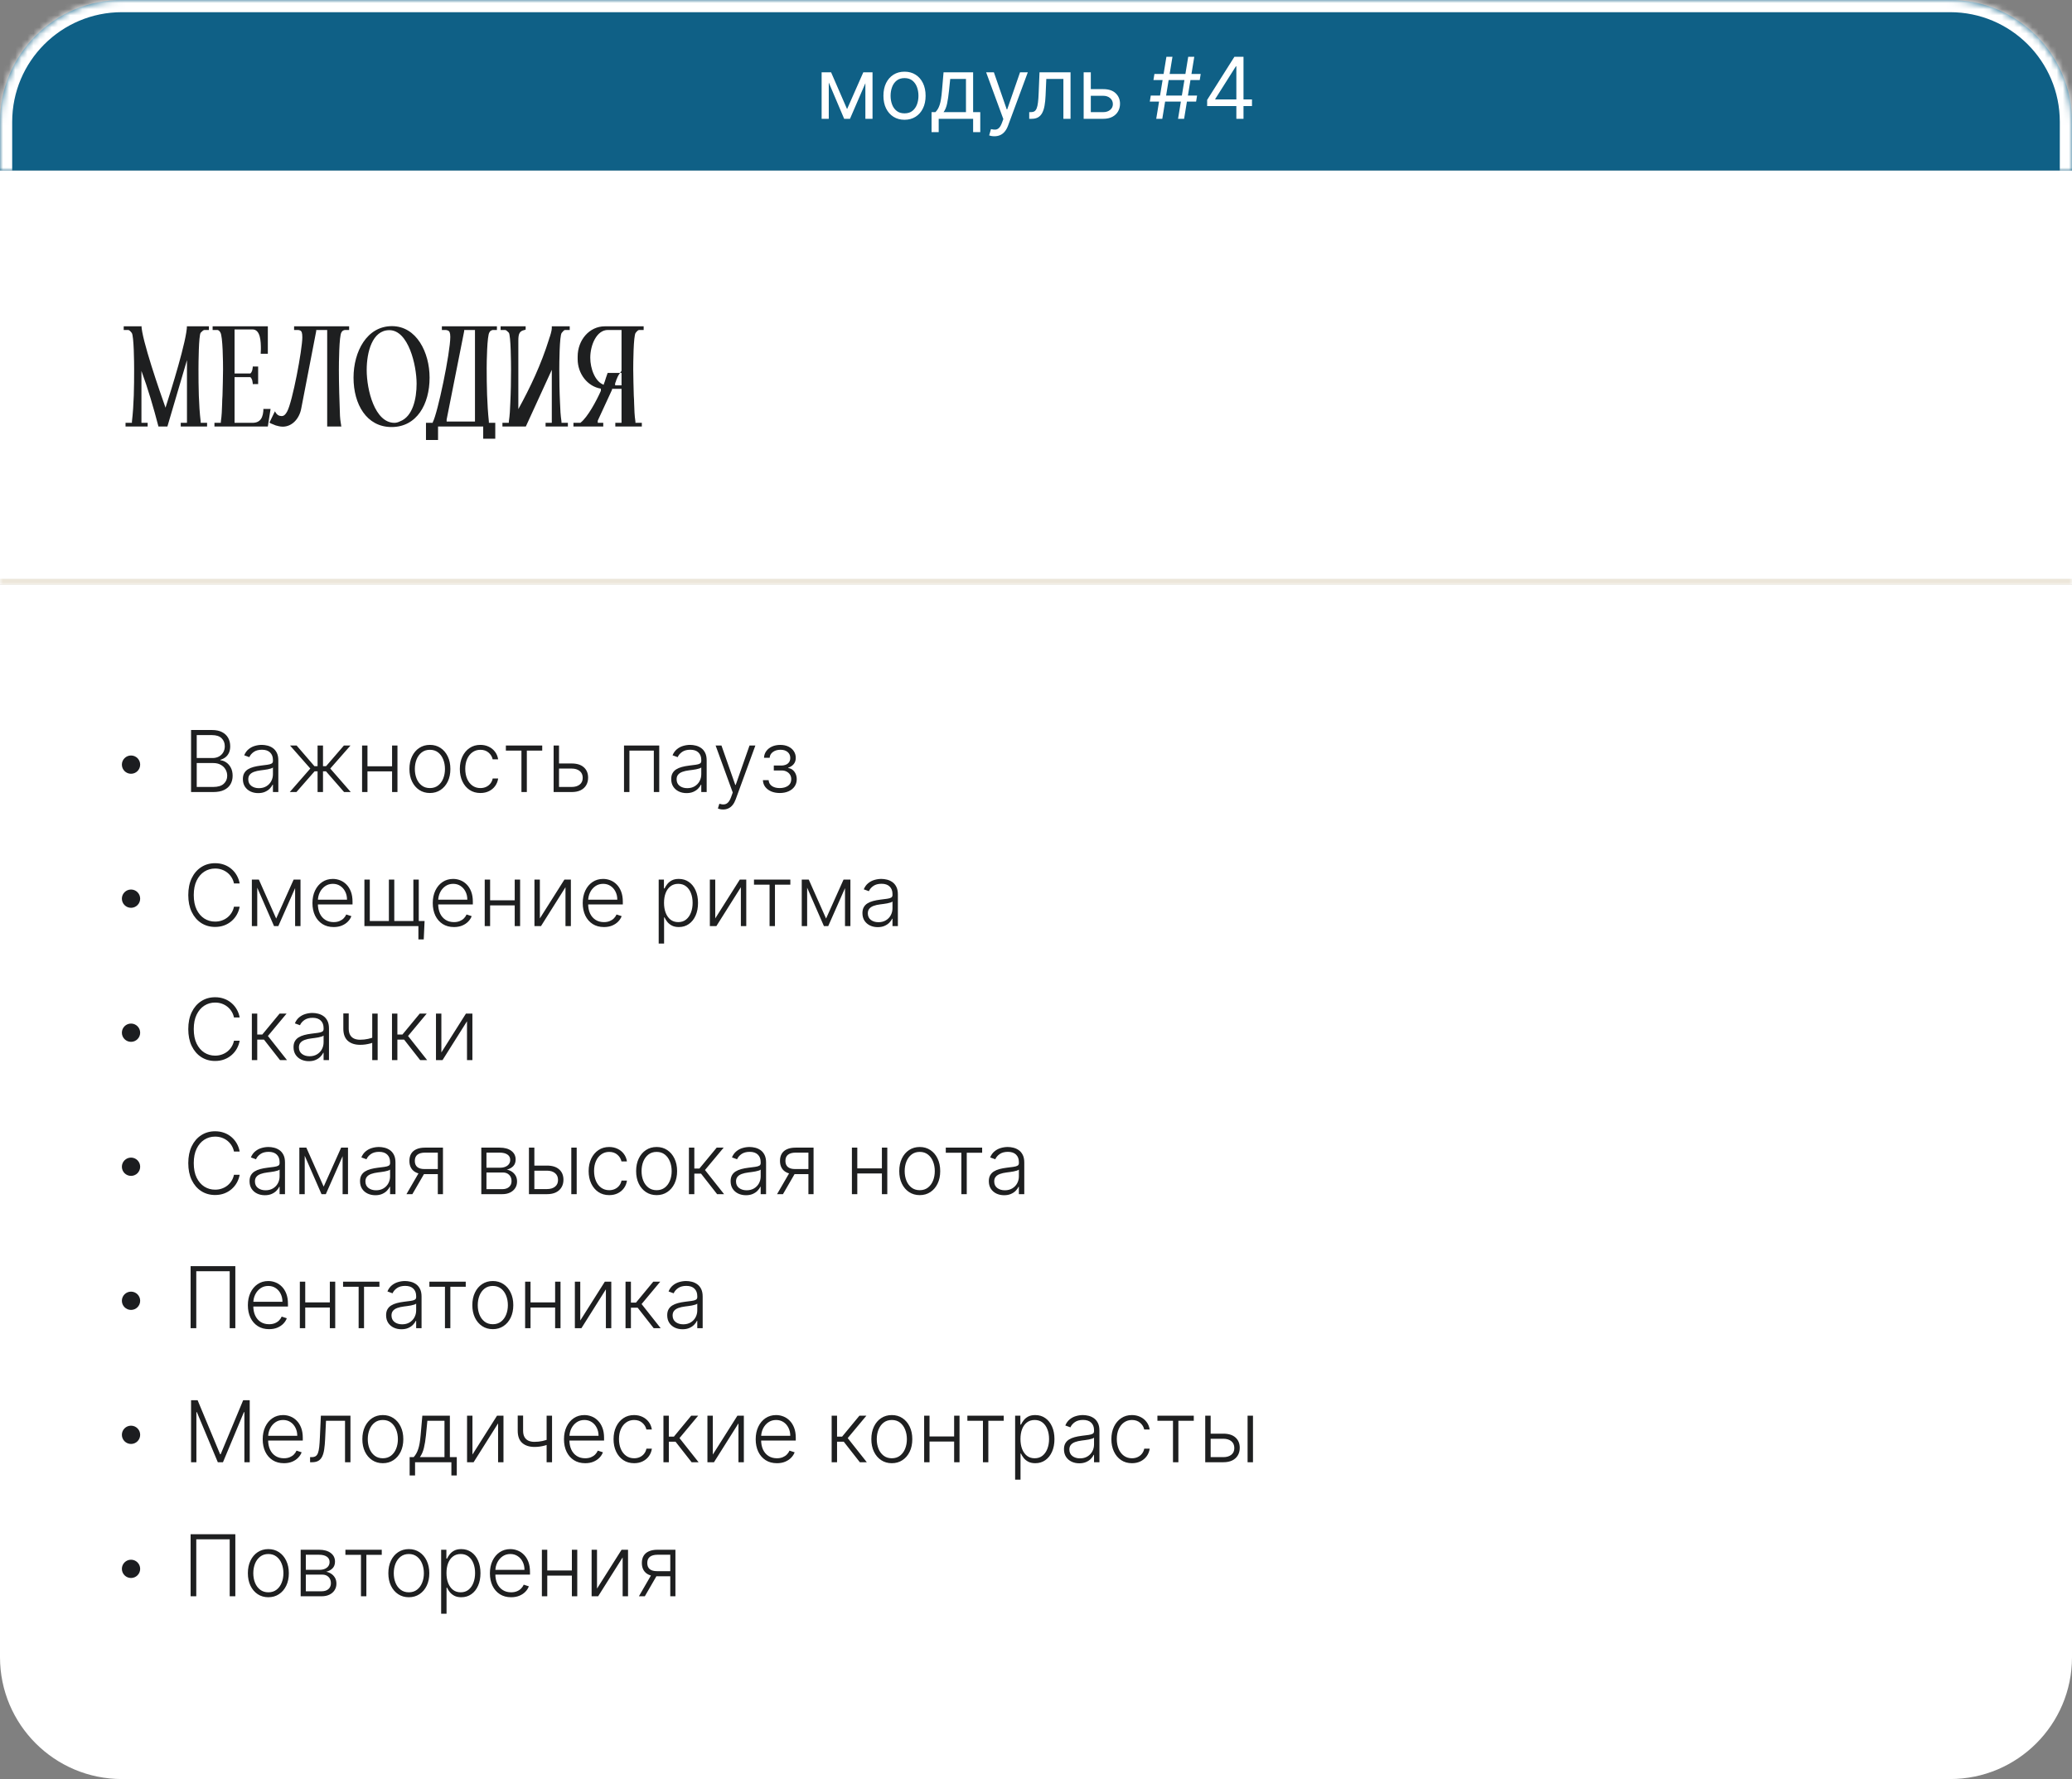
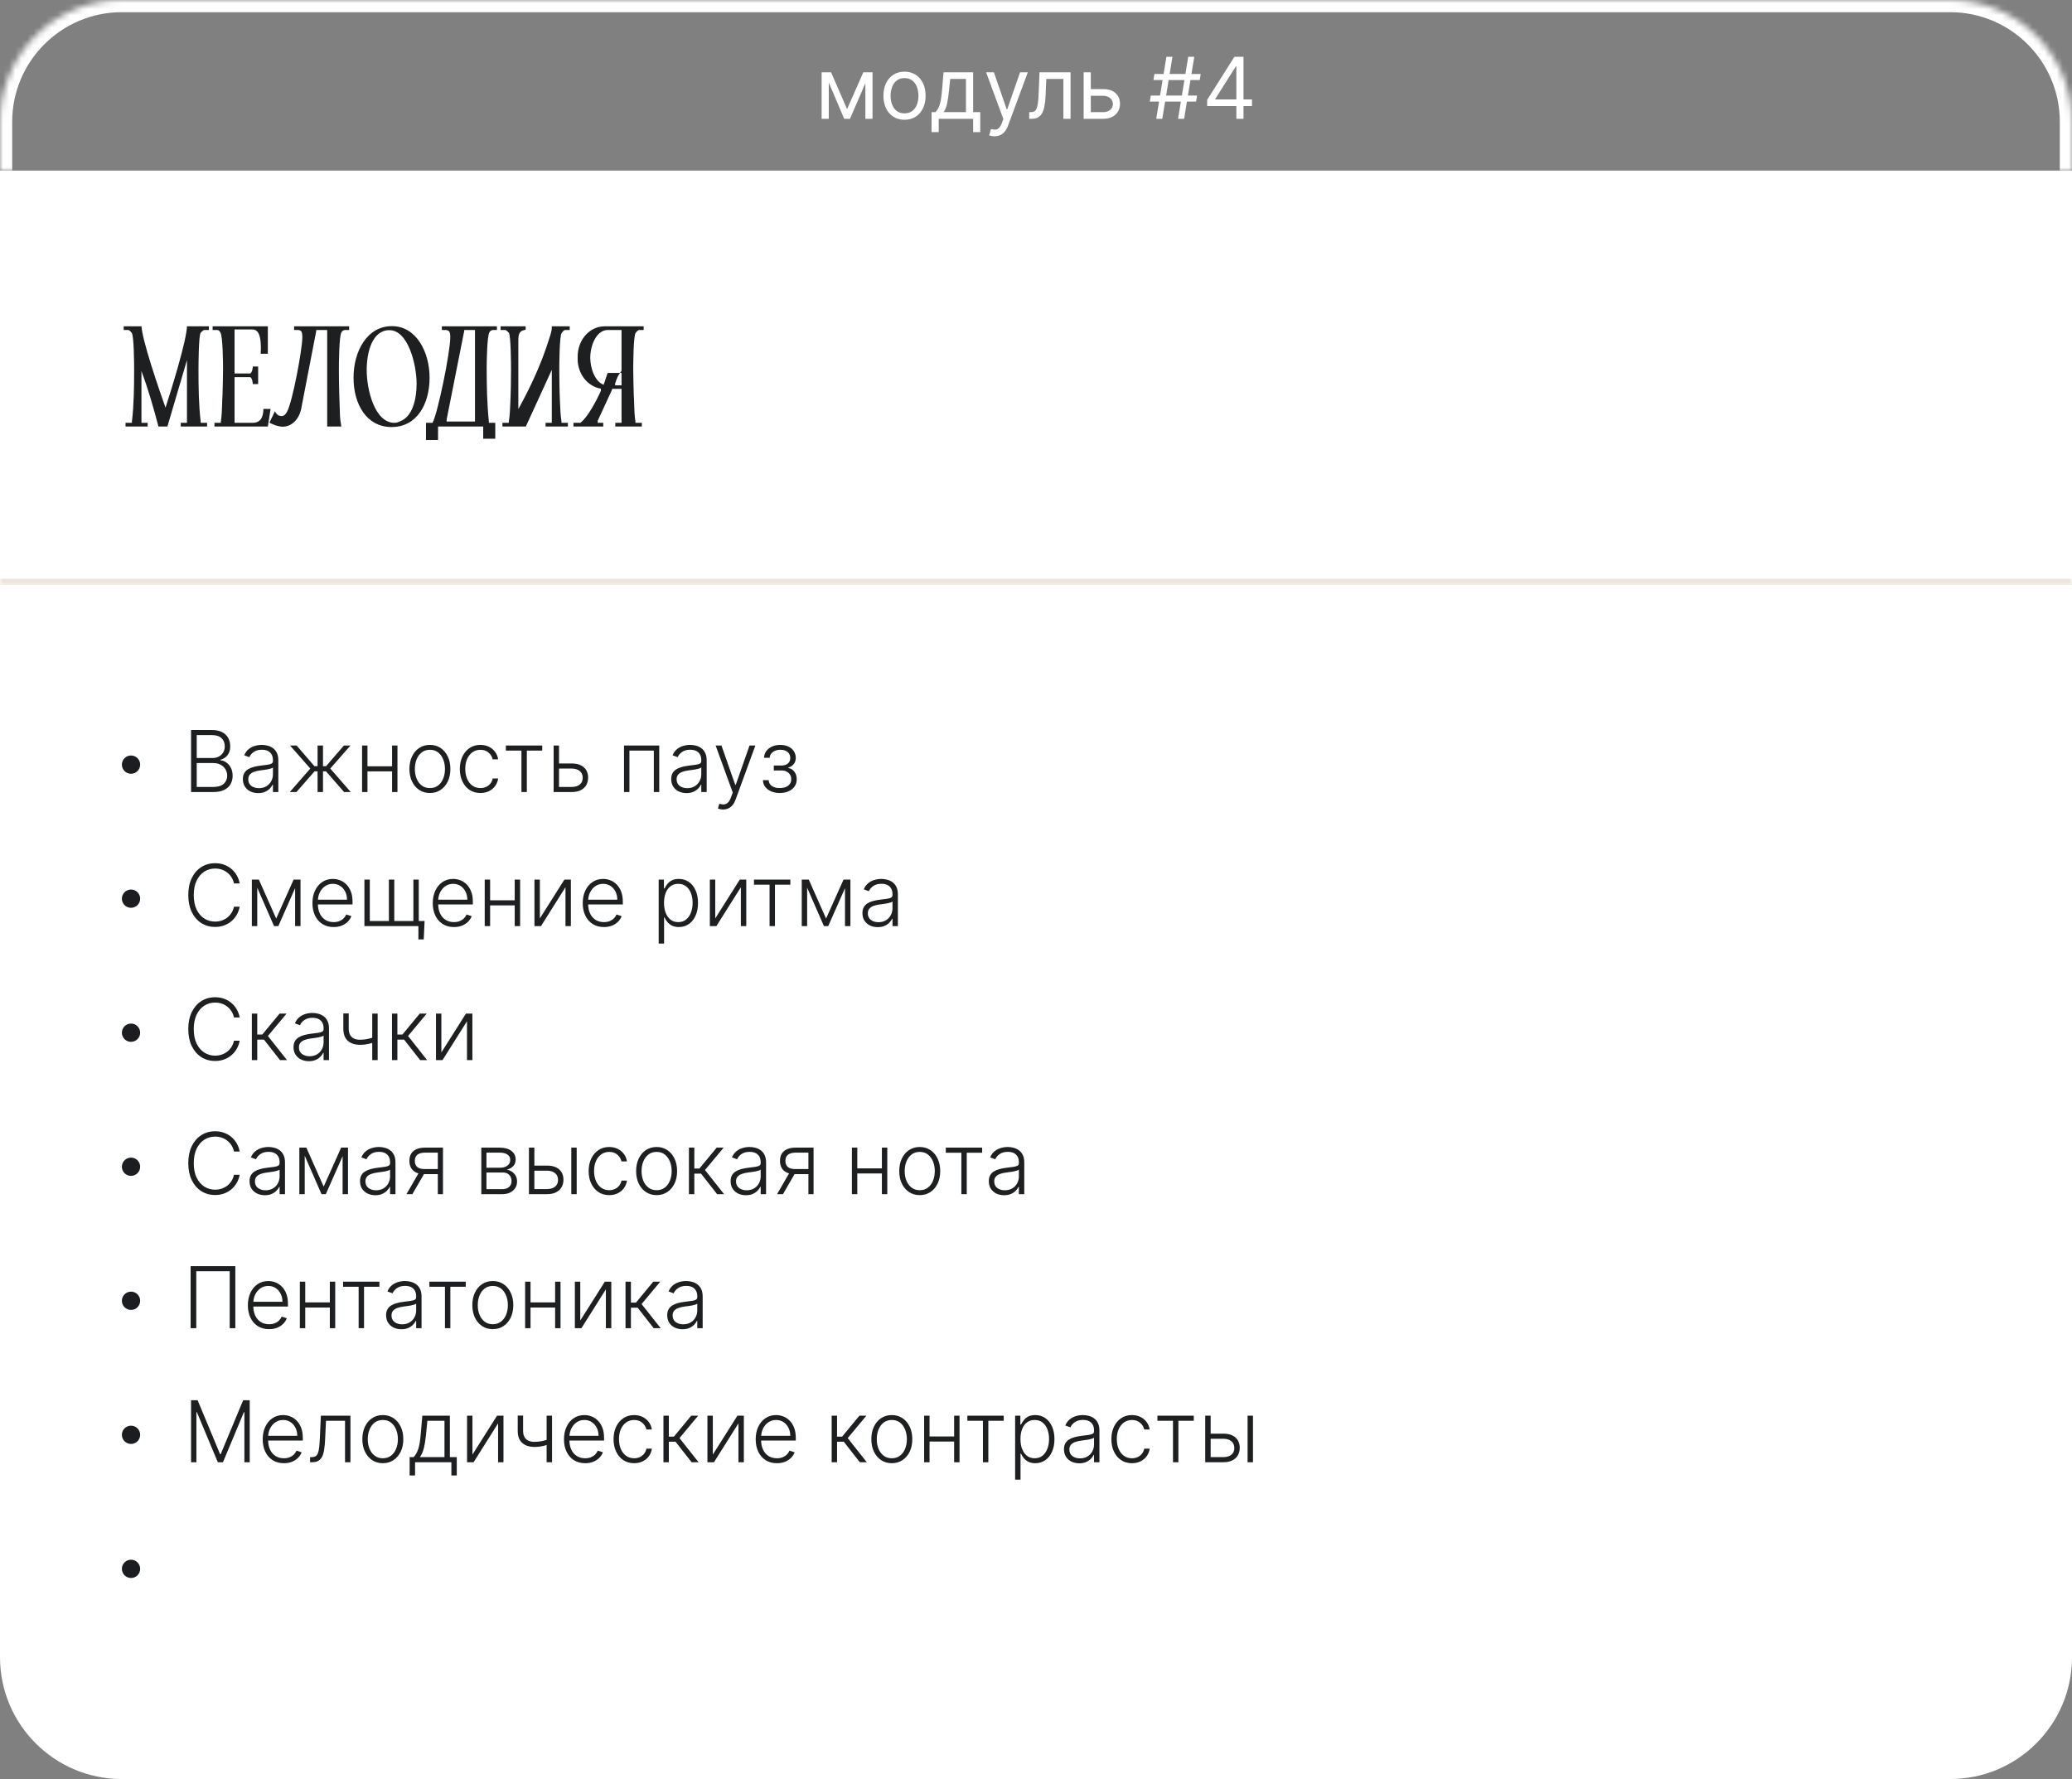
<svg xmlns="http://www.w3.org/2000/svg" width="340" height="292" viewBox="0 0 340 292" fill="none">
  <rect x="0" y="0" width="340" height="292" fill="#808080" stroke="none" />
  <mask id="path-1-inside-1_938_138" fill="white">
    <path d="M0 20C0 8.954 8.954 0 20 0H320C331.046 0 340 8.954 340 20V28H0V20Z" />
  </mask>
-   <path d="M0 20C0 8.954 8.954 0 20 0H320C331.046 0 340 8.954 340 20V28H0V20Z" fill="#0F6086" />
-   <path d="M-2 20C-2 7.85 7.85 -2 20 -2H320C332.15 -2 342 7.85 342 20H338C338 10.059 329.941 2 320 2H20C10.059 2 2 10.059 2 20H-2ZM340 28H0H340ZM-2 28V20C-2 7.85 7.85 -2 20 -2V2C10.059 2 2 10.059 2 20V28H-2ZM320 -2C332.15 -2 342 7.85 342 20V28H338V20C338 10.059 329.941 2 320 2V-2Z" fill="white" mask="url(#path-1-inside-1_938_138)" />
+   <path d="M-2 20C-2 7.85 7.85 -2 20 -2H320C332.15 -2 342 7.85 342 20H338C338 10.059 329.941 2 320 2H20C10.059 2 2 10.059 2 20H-2ZH0H340ZM-2 28V20C-2 7.85 7.85 -2 20 -2V2C10.059 2 2 10.059 2 20V28H-2ZM320 -2C332.15 -2 342 7.85 342 20V28H338V20C338 10.059 329.941 2 320 2V-2Z" fill="white" mask="url(#path-1-inside-1_938_138)" />
  <path d="M138.999 17.909L141.664 11.864H142.777L139.476 19.5H138.522L135.28 11.864H136.374L138.999 17.909ZM135.996 11.864V19.5H134.823V11.864H135.996ZM142.002 19.5V11.864H143.175V19.5H142.002ZM148.425 19.659C147.736 19.659 147.131 19.495 146.611 19.167C146.093 18.839 145.689 18.38 145.397 17.79C145.109 17.2 144.965 16.51 144.965 15.722C144.965 14.926 145.109 14.232 145.397 13.639C145.689 13.045 146.093 12.585 146.611 12.256C147.131 11.928 147.736 11.764 148.425 11.764C149.115 11.764 149.718 11.928 150.235 12.256C150.755 12.585 151.16 13.045 151.448 13.639C151.74 14.232 151.885 14.926 151.885 15.722C151.885 16.51 151.74 17.2 151.448 17.79C151.16 18.38 150.755 18.839 150.235 19.167C149.718 19.495 149.115 19.659 148.425 19.659ZM148.425 18.605C148.949 18.605 149.38 18.471 149.718 18.202C150.056 17.934 150.306 17.581 150.468 17.143C150.631 16.706 150.712 16.232 150.712 15.722C150.712 15.211 150.631 14.736 150.468 14.295C150.306 13.854 150.056 13.498 149.718 13.226C149.38 12.954 148.949 12.818 148.425 12.818C147.901 12.818 147.471 12.954 147.133 13.226C146.794 13.498 146.544 13.854 146.382 14.295C146.219 14.736 146.138 15.211 146.138 15.722C146.138 16.232 146.219 16.706 146.382 17.143C146.544 17.581 146.794 17.934 147.133 18.202C147.471 18.471 147.901 18.605 148.425 18.605ZM152.861 21.688V18.406H153.497C153.653 18.244 153.787 18.068 153.9 17.879C154.013 17.69 154.111 17.467 154.193 17.208C154.28 16.946 154.353 16.628 154.412 16.254C154.472 15.876 154.525 15.42 154.571 14.886L154.83 11.864H159.682V18.406H160.855V21.688H159.682V19.5H154.034V21.688H152.861ZM154.83 18.406H158.509V12.957H155.924L155.725 14.886C155.642 15.685 155.539 16.383 155.416 16.979C155.294 17.576 155.098 18.052 154.83 18.406ZM163.168 22.364C162.97 22.364 162.792 22.347 162.636 22.314C162.481 22.284 162.373 22.254 162.313 22.224L162.612 21.19C162.897 21.263 163.149 21.29 163.367 21.27C163.586 21.25 163.78 21.152 163.949 20.977C164.121 20.804 164.279 20.524 164.421 20.136L164.64 19.54L161.816 11.864H163.089L165.197 17.949H165.276L167.384 11.864H168.657L165.416 20.614C165.27 21.008 165.089 21.334 164.874 21.593C164.658 21.855 164.408 22.049 164.123 22.175C163.841 22.301 163.523 22.364 163.168 22.364ZM168.887 19.5V18.406H169.165C169.394 18.406 169.585 18.361 169.737 18.272C169.89 18.179 170.012 18.018 170.105 17.79C170.201 17.558 170.274 17.236 170.324 16.825C170.377 16.411 170.415 15.884 170.438 15.244L170.577 11.864H175.668V19.5H174.495V12.957H171.691L171.572 15.682C171.545 16.308 171.489 16.86 171.403 17.337C171.32 17.811 171.192 18.209 171.02 18.53C170.851 18.852 170.625 19.094 170.344 19.256C170.062 19.419 169.709 19.5 169.285 19.5H168.887ZM178.835 14.628H181.023C181.918 14.628 182.602 14.855 183.076 15.309C183.55 15.763 183.787 16.338 183.787 17.034C183.787 17.491 183.681 17.907 183.469 18.282C183.257 18.653 182.945 18.95 182.534 19.172C182.123 19.391 181.619 19.5 181.023 19.5H177.821V11.864H178.994V18.406H181.023C181.487 18.406 181.868 18.284 182.166 18.038C182.464 17.793 182.614 17.478 182.614 17.094C182.614 16.689 182.464 16.36 182.166 16.104C181.868 15.849 181.487 15.722 181.023 15.722H178.835V14.628ZM193.309 19.5L194.979 9.318H195.973L194.303 19.5H193.309ZM188.675 16.676L188.834 15.682H196.431L196.272 16.676H188.675ZM189.729 19.5L191.4 9.318H192.394L190.723 19.5H189.729ZM189.272 13.136L189.431 12.142H197.027L196.868 13.136H189.272ZM198.084 17.412V16.398L202.558 9.318H203.294V10.889H202.797L199.416 16.239V16.318H205.442V17.412H198.084ZM202.877 19.5V17.104V16.631V9.318H204.05V19.5H202.877Z" fill="white" />
  <mask id="path-4-inside-2_938_138" fill="white">
    <path d="M0 28H340V96H0V28Z" />
  </mask>
  <path d="M0 28H340V96H0V28Z" fill="white" />
  <path d="M340 96V95H0V96V97H340V96Z" fill="#ECE6DA" mask="url(#path-4-inside-2_938_138)" />
  <path d="M20.6 70V69.4H21.65V69.19C21.98 66.4 22.01 63.43 22.01 60.64C22.01 59.65 21.98 55.12 21.62 54.64C21.38 54.34 21.23 54.19 21.05 54.16H20.3V53.56H23.21V53.38C23.21 55.6 26.27 64.42 27.17 66.94V66.88C28.04 64.18 30.68 55.78 30.68 53.44V53.56H34.28V54.16H33.53C33.35 54.19 33.2 54.34 32.93 54.61C32.6 55.06 32.57 59.68 32.57 60.64C32.57 63.43 32.6 66.4 32.93 69.19V69.4H33.98V70H29.66V69.4H30.68V59.11L27.47 70H26C25.19 66.88 24.29 63.82 23.21 60.88V69.4H24.23V70H20.6ZM35.19 70V69.4H36.24V69.19C36.39 68.23 36.42 67.24 36.45 66.28C36.45 65.86 36.48 65.38 36.51 64.9C36.54 63.46 36.6 62.02 36.6 60.64C36.6 59.62 36.57 55.12 36.15 54.55C36 54.28 35.85 54.19 35.67 54.16H34.89V53.56H43.95V58.06H42.78V57.97L42.81 57.31C42.81 56.05 42.75 54.07 41.43 54.07H38.49V61.3H41.04C41.16 61.3 41.28 61.09 41.4 60.76V60.73C41.46 60.52 41.49 60.19 41.49 59.98V60.16H42.36V63.04H41.49V63.22C41.49 63.01 41.46 62.71 41.4 62.47V62.44C41.28 62.11 41.16 61.9 41.04 61.9H38.49V69.4H41.43C42.72 69.4 43.23 68.56 43.23 66.94V67.12H44.4L43.95 70H35.19ZM44.209 69.37L44.089 69.31C44.119 69.31 44.179 69.34 44.209 69.37L45.109 67.51L45.169 67.6C45.439 68.11 45.799 68.29 46.219 68.29C46.579 68.29 46.849 68.05 47.119 67.54C47.989 65.98 49.609 57.34 49.609 55.36C49.609 54.61 49.489 54.37 49.279 54.25C49.159 54.19 48.979 54.16 48.859 54.16H48.259V53.56H57.289V54.16H56.509V54.19C56.329 54.22 56.179 54.28 56.029 54.55C55.639 55.09 55.609 59.74 55.609 60.7C55.609 63.22 55.699 65.77 55.789 68.26C55.819 68.68 55.849 69.04 55.909 69.37C55.969 69.61 55.969 69.79 55.999 70H56.029V70.21C56.029 70.15 56.029 70.06 55.999 70H53.689V54.16H51.889V54.34C51.079 58.57 50.239 62.83 49.429 67.06C49.129 68.68 47.959 70.03 46.399 70.03C45.949 70.03 45.559 69.91 45.229 69.82C44.899 69.7 44.689 69.58 44.419 69.49C44.359 69.43 44.299 69.4 44.209 69.37ZM64.252 70.09C60.142 70.09 58.012 66.34 58.012 61.99C58.012 57.7 60.202 53.53 64.312 53.53C68.362 53.53 70.492 57.85 70.492 61.99C70.492 66.34 68.392 70.09 64.252 70.09ZM64.732 69.4C65.002 69.4 65.362 69.31 65.632 69.16C67.732 68.38 68.362 65.44 68.362 62.98C68.362 59.92 67.012 54.19 63.892 54.19C61.072 54.19 60.172 57.82 60.172 60.73C60.172 64 61.492 69.4 64.732 69.4ZM69.9 72.22V69.4H71.01V69.31C71.82 67.84 73.89 57.85 73.89 55.3C73.89 54.58 73.74 54.34 73.5 54.25C73.38 54.19 73.23 54.16 73.08 54.16H72.51V53.56H81.54V54.16H80.79V54.19C80.61 54.22 80.46 54.28 80.31 54.55C79.92 55.09 79.86 59.47 79.86 60.4C79.86 63.34 79.92 66.31 80.22 69.19V69.4H81.27V72.01H79.29V70H71.88V72.22H69.9ZM73.29 69.19H77.94V54.16H76.17V54.34L73.29 68.86V69.19ZM82.446 70V69.4H83.496V69.19C83.646 68.2 83.706 67.18 83.736 66.16C83.826 64.33 83.856 62.47 83.856 60.64C83.856 59.68 83.826 55.06 83.496 54.61C83.226 54.34 83.076 54.19 82.896 54.16H82.146V53.56H86.256V54.1L86.076 54.16C85.266 54.34 85.056 54.73 85.056 55.9V67.15C87.006 63.61 88.806 59.8 90.096 55.66L90.126 55.54C90.276 55.18 90.546 54.25 90.546 53.89V53.56H93.486V54.16H92.706C92.556 54.19 92.406 54.34 92.166 54.64C91.806 55.12 91.776 59.65 91.776 60.64C91.776 62.47 91.806 64.33 91.896 66.16C91.926 67.18 91.986 68.2 92.136 69.19V69.4H93.186V70H89.526V69.4H90.546V60.7L86.286 70H82.446ZM94.099 70V69.4H95.269V69.37C96.439 68.47 97.879 65.77 98.599 64.15V63.79C96.409 63.43 94.789 61.36 94.789 58.93V58.54C94.789 55.78 96.739 53.56 99.229 53.56H105.619V54.16H104.869C104.689 54.19 104.539 54.34 104.299 54.64C103.939 55.12 103.909 59.65 103.909 60.64C103.909 62.02 103.969 63.46 103.999 64.9C104.029 65.38 104.059 65.86 104.059 66.28C104.089 67.24 104.119 68.23 104.269 69.19V69.4H105.319V70H100.969V69.4H101.989V63.82H100.429V63.97L98.089 69.04V69.4H98.989V70H94.099ZM99.709 61.21H101.749C101.809 61.12 101.899 61 101.959 60.91V60.88L101.989 60.85V54.16H99.739C97.909 54.16 96.859 56.62 96.859 58.72C96.859 60.49 97.639 62.65 99.079 63.16V63.04C99.169 62.86 99.289 62.47 99.439 61.99C99.589 61.57 99.679 61.27 99.709 61.21ZM100.939 63.25H101.989V61.21H101.749C101.539 61.48 101.359 61.78 101.209 62.2L101.149 62.32C101.119 62.38 101.089 62.47 101.089 62.53C101.029 62.65 100.999 62.74 100.939 62.92V63.25Z" fill="#1E1F20" />
  <path d="M0 96H340V272C340 283.046 331.046 292 320 292H20C8.954 292 0 283.046 0 272V96Z" fill="white" />
  <circle cx="21.5" cy="125.5" r="1.5" fill="#1C1D20" />
  <path d="M31.352 130V119.818H34.788C35.45 119.818 36.002 119.934 36.443 120.166C36.887 120.398 37.22 120.715 37.443 121.116C37.664 121.517 37.776 121.973 37.776 122.483C37.776 122.907 37.704 123.27 37.562 123.572C37.419 123.873 37.225 124.117 36.98 124.303C36.735 124.488 36.461 124.622 36.16 124.705V124.785C36.488 124.808 36.806 124.924 37.114 125.133C37.423 125.338 37.676 125.627 37.875 125.998C38.074 126.369 38.173 126.813 38.173 127.33C38.173 127.844 38.059 128.303 37.83 128.707C37.602 129.108 37.25 129.425 36.776 129.657C36.306 129.886 35.706 130 34.977 130H31.352ZM32.282 129.165H34.977C35.762 129.165 36.342 128.991 36.717 128.643C37.094 128.295 37.283 127.857 37.283 127.33C37.283 126.942 37.189 126.591 37 126.276C36.814 125.958 36.551 125.706 36.209 125.521C35.871 125.335 35.474 125.242 35.016 125.242H32.282V129.165ZM32.282 124.417H34.872C35.273 124.417 35.624 124.334 35.926 124.168C36.228 124.003 36.463 123.774 36.632 123.482C36.801 123.191 36.886 122.857 36.886 122.483C36.886 121.943 36.71 121.504 36.359 121.165C36.007 120.824 35.484 120.653 34.788 120.653H32.282V124.417ZM42.366 130.174C41.905 130.174 41.484 130.085 41.103 129.906C40.722 129.723 40.418 129.461 40.193 129.12C39.968 128.775 39.855 128.358 39.855 127.867C39.855 127.489 39.926 127.171 40.069 126.913C40.211 126.654 40.413 126.442 40.675 126.276C40.937 126.111 41.247 125.98 41.605 125.884C41.963 125.787 42.357 125.713 42.788 125.66C43.216 125.607 43.577 125.56 43.872 125.521C44.17 125.481 44.397 125.418 44.553 125.332C44.709 125.246 44.787 125.106 44.787 124.914V124.735C44.787 124.215 44.631 123.805 44.319 123.507C44.011 123.205 43.567 123.055 42.987 123.055C42.437 123.055 41.988 123.176 41.64 123.418C41.295 123.66 41.053 123.945 40.914 124.273L40.074 123.969C40.246 123.552 40.485 123.219 40.79 122.97C41.094 122.718 41.436 122.538 41.814 122.428C42.192 122.316 42.574 122.259 42.962 122.259C43.254 122.259 43.557 122.297 43.872 122.374C44.19 122.45 44.485 122.582 44.757 122.771C45.029 122.957 45.249 123.217 45.418 123.552C45.587 123.883 45.672 124.304 45.672 124.815V130H44.787V128.792H44.732C44.626 129.017 44.469 129.236 44.26 129.448C44.051 129.66 43.789 129.834 43.474 129.97C43.159 130.106 42.79 130.174 42.366 130.174ZM42.485 129.364C42.956 129.364 43.363 129.259 43.708 129.05C44.053 128.842 44.318 128.565 44.503 128.22C44.692 127.872 44.787 127.489 44.787 127.072V125.968C44.721 126.031 44.609 126.087 44.454 126.137C44.301 126.187 44.124 126.232 43.922 126.271C43.723 126.308 43.524 126.339 43.325 126.366C43.126 126.392 42.947 126.415 42.788 126.435C42.357 126.488 41.989 126.571 41.684 126.684C41.38 126.797 41.146 126.952 40.983 127.151C40.821 127.347 40.74 127.599 40.74 127.907C40.74 128.371 40.906 128.731 41.237 128.986C41.569 129.238 41.984 129.364 42.485 129.364ZM47.548 130L50.919 126.142L47.593 122.364H48.672L51.6 125.759H52.112V122.364H53.002V125.759H53.504L56.433 122.364H57.511L54.196 126.142L57.556 130H56.462L53.489 126.594H53.002V130H52.112V126.594H51.625L48.642 130H47.548ZM64.57 125.769V126.604H60.081V125.769H64.57ZM60.299 122.364V130H59.414V122.364H60.299ZM65.221 122.364V130H64.336V122.364H65.221ZM70.545 130.159C69.885 130.159 69.302 129.992 68.795 129.657C68.291 129.322 67.896 128.86 67.611 128.27C67.326 127.677 67.184 126.992 67.184 126.217C67.184 125.434 67.326 124.747 67.611 124.153C67.896 123.557 68.291 123.093 68.795 122.761C69.302 122.427 69.885 122.259 70.545 122.259C71.204 122.259 71.786 122.427 72.29 122.761C72.793 123.096 73.188 123.56 73.473 124.153C73.761 124.747 73.905 125.434 73.905 126.217C73.905 126.992 73.763 127.677 73.478 128.27C73.193 128.86 72.797 129.322 72.29 129.657C71.786 129.992 71.204 130.159 70.545 130.159ZM70.545 129.349C71.075 129.349 71.524 129.206 71.892 128.921C72.26 128.636 72.538 128.257 72.727 127.783C72.919 127.309 73.015 126.787 73.015 126.217C73.015 125.647 72.919 125.123 72.727 124.646C72.538 124.168 72.26 123.786 71.892 123.497C71.524 123.209 71.075 123.065 70.545 123.065C70.018 123.065 69.569 123.209 69.197 123.497C68.829 123.786 68.549 124.168 68.357 124.646C68.168 125.123 68.074 125.647 68.074 126.217C68.074 126.787 68.168 127.309 68.357 127.783C68.549 128.257 68.829 128.636 69.197 128.921C69.565 129.206 70.014 129.349 70.545 129.349ZM78.831 130.159C78.148 130.159 77.553 129.988 77.046 129.647C76.542 129.306 76.151 128.838 75.873 128.245C75.594 127.652 75.455 126.976 75.455 126.217C75.455 125.451 75.596 124.77 75.878 124.173C76.163 123.577 76.557 123.109 77.061 122.771C77.565 122.43 78.15 122.259 78.816 122.259C79.326 122.259 79.789 122.359 80.203 122.558C80.617 122.753 80.959 123.03 81.227 123.388C81.499 123.742 81.67 124.157 81.739 124.631H80.844C80.752 124.2 80.528 123.832 80.173 123.527C79.822 123.219 79.374 123.065 78.831 123.065C78.344 123.065 77.913 123.197 77.538 123.462C77.164 123.724 76.871 124.09 76.658 124.561C76.45 125.028 76.345 125.57 76.345 126.187C76.345 126.807 76.448 127.355 76.653 127.832C76.859 128.306 77.147 128.678 77.519 128.946C77.893 129.214 78.331 129.349 78.831 129.349C79.169 129.349 79.477 129.286 79.756 129.16C80.037 129.031 80.273 128.848 80.462 128.613C80.654 128.378 80.783 128.098 80.849 127.773H81.744C81.678 128.233 81.514 128.644 81.252 129.006C80.994 129.364 80.657 129.645 80.243 129.851C79.832 130.056 79.361 130.159 78.831 130.159ZM83.01 123.199V122.364H88.975V123.199H86.45V130H85.565V123.199H83.01ZM91.582 125.312H93.814C94.672 125.312 95.335 125.521 95.803 125.938C96.27 126.356 96.504 126.921 96.504 127.634C96.504 128.107 96.399 128.522 96.191 128.876C95.982 129.231 95.677 129.508 95.276 129.707C94.875 129.902 94.388 130 93.814 130H90.846V122.364H91.731V129.165H93.814C94.354 129.165 94.79 129.036 95.122 128.777C95.453 128.518 95.619 128.151 95.619 127.673C95.619 127.186 95.453 126.81 95.122 126.545C94.79 126.28 94.354 126.147 93.814 126.147H91.582V125.312ZM102.395 130V122.364H108.177V130H107.287V123.199H103.285V130H102.395ZM112.653 130.174C112.192 130.174 111.771 130.085 111.39 129.906C111.009 129.723 110.705 129.461 110.48 129.12C110.255 128.775 110.142 128.358 110.142 127.867C110.142 127.489 110.213 127.171 110.356 126.913C110.498 126.654 110.701 126.442 110.962 126.276C111.224 126.111 111.534 125.98 111.892 125.884C112.25 125.787 112.644 125.713 113.075 125.66C113.503 125.607 113.864 125.56 114.159 125.521C114.457 125.481 114.684 125.418 114.84 125.332C114.996 125.246 115.074 125.106 115.074 124.914V124.735C115.074 124.215 114.918 123.805 114.607 123.507C114.298 123.205 113.854 123.055 113.274 123.055C112.724 123.055 112.275 123.176 111.927 123.418C111.582 123.66 111.34 123.945 111.201 124.273L110.361 123.969C110.533 123.552 110.772 123.219 111.077 122.97C111.382 122.718 111.723 122.538 112.101 122.428C112.479 122.316 112.862 122.259 113.249 122.259C113.541 122.259 113.844 122.297 114.159 122.374C114.477 122.45 114.772 122.582 115.044 122.771C115.316 122.957 115.536 123.217 115.705 123.552C115.874 123.883 115.959 124.304 115.959 124.815V130H115.074V128.792H115.019C114.913 129.017 114.756 129.236 114.547 129.448C114.338 129.66 114.076 129.834 113.761 129.97C113.446 130.106 113.077 130.174 112.653 130.174ZM112.772 129.364C113.243 129.364 113.65 129.259 113.995 129.05C114.34 128.842 114.605 128.565 114.79 128.22C114.979 127.872 115.074 127.489 115.074 127.072V125.968C115.008 126.031 114.897 126.087 114.741 126.137C114.588 126.187 114.411 126.232 114.209 126.271C114.01 126.308 113.811 126.339 113.612 126.366C113.413 126.392 113.234 126.415 113.075 126.435C112.644 126.488 112.277 126.571 111.972 126.684C111.667 126.797 111.433 126.952 111.271 127.151C111.108 127.347 111.027 127.599 111.027 127.907C111.027 128.371 111.193 128.731 111.524 128.986C111.856 129.238 112.272 129.364 112.772 129.364ZM118.656 132.864C118.48 132.864 118.316 132.847 118.164 132.814C118.011 132.781 117.89 132.744 117.801 132.705L118.039 131.924C118.341 132.017 118.609 132.05 118.845 132.023C119.08 132 119.289 131.894 119.471 131.705C119.654 131.52 119.816 131.235 119.958 130.85L120.237 130.075L117.428 122.364H118.387L120.654 128.832H120.724L122.991 122.364H123.951L120.719 131.208C120.583 131.576 120.416 131.883 120.217 132.128C120.018 132.376 119.788 132.56 119.526 132.68C119.267 132.802 118.977 132.864 118.656 132.864ZM125.19 128.051H126.129C126.156 128.459 126.332 128.777 126.656 129.006C126.981 129.234 127.409 129.349 127.939 129.349C128.489 129.349 128.943 129.226 129.301 128.981C129.659 128.732 129.838 128.371 129.838 127.897C129.838 127.609 129.77 127.358 129.634 127.146C129.502 126.934 129.32 126.768 129.088 126.649C128.859 126.527 128.599 126.464 128.307 126.46H126.975V125.65H128.292C128.746 125.623 129.091 125.501 129.326 125.282C129.561 125.06 129.679 124.77 129.679 124.412C129.679 124.004 129.535 123.678 129.247 123.433C128.958 123.184 128.567 123.06 128.073 123.06C127.573 123.06 127.157 123.182 126.825 123.428C126.494 123.673 126.318 123.988 126.298 124.372H125.369C125.385 123.958 125.51 123.593 125.742 123.278C125.974 122.96 126.287 122.712 126.681 122.533C127.079 122.354 127.53 122.264 128.034 122.264C128.551 122.264 129 122.357 129.381 122.543C129.762 122.728 130.057 122.982 130.266 123.303C130.475 123.621 130.579 123.983 130.579 124.387C130.579 124.808 130.463 125.154 130.231 125.426C130.002 125.695 129.709 125.884 129.351 125.993V126.067C129.623 126.097 129.861 126.197 130.067 126.366C130.276 126.535 130.44 126.752 130.559 127.017C130.678 127.282 130.738 127.576 130.738 127.897C130.738 128.348 130.62 128.744 130.385 129.085C130.15 129.423 129.822 129.687 129.401 129.876C128.983 130.065 128.501 130.159 127.954 130.159C127.427 130.159 126.958 130.071 126.547 129.896C126.136 129.717 125.81 129.47 125.568 129.155C125.329 128.837 125.203 128.469 125.19 128.051Z" fill="#1E1F20" />
  <circle cx="21.5" cy="147.5" r="1.5" fill="#1C1D20" />
  <path d="M39.327 145H38.392C38.322 144.652 38.197 144.33 38.014 144.036C37.835 143.737 37.61 143.477 37.338 143.255C37.066 143.033 36.758 142.861 36.413 142.738C36.069 142.615 35.696 142.554 35.295 142.554C34.652 142.554 34.065 142.721 33.535 143.056C33.008 143.391 32.585 143.883 32.267 144.533C31.952 145.179 31.795 145.971 31.795 146.909C31.795 147.854 31.952 148.649 32.267 149.295C32.585 149.942 33.008 150.432 33.535 150.767C34.065 151.098 34.652 151.264 35.295 151.264C35.696 151.264 36.069 151.203 36.413 151.08C36.758 150.958 37.066 150.787 37.338 150.568C37.61 150.346 37.835 150.086 38.014 149.788C38.197 149.489 38.322 149.166 38.392 148.818H39.327C39.244 149.286 39.088 149.721 38.859 150.126C38.634 150.527 38.346 150.878 37.994 151.18C37.646 151.481 37.245 151.717 36.791 151.886C36.337 152.055 35.838 152.139 35.295 152.139C34.44 152.139 33.681 151.925 33.018 151.498C32.355 151.067 31.834 150.46 31.457 149.678C31.082 148.896 30.895 147.973 30.895 146.909C30.895 145.845 31.082 144.922 31.457 144.14C31.834 143.358 32.355 142.753 33.018 142.325C33.681 141.894 34.44 141.679 35.295 141.679C35.838 141.679 36.337 141.763 36.791 141.933C37.245 142.098 37.646 142.334 37.994 142.638C38.346 142.94 38.634 143.291 38.859 143.692C39.088 144.094 39.244 144.529 39.327 145ZM45.319 150.762L48.187 144.364H49.047L45.672 152H44.966L41.63 144.364H42.475L45.319 150.762ZM42.212 144.364V152H41.327V144.364H42.212ZM48.426 152V144.364H49.311V152H48.426ZM54.75 152.159C54.037 152.159 53.421 151.993 52.9 151.662C52.38 151.327 51.977 150.865 51.692 150.275C51.411 149.682 51.27 148.999 51.27 148.227C51.27 147.458 51.411 146.775 51.692 146.178C51.977 145.578 52.37 145.109 52.871 144.771C53.374 144.43 53.956 144.259 54.616 144.259C55.03 144.259 55.429 144.335 55.814 144.488C56.198 144.637 56.543 144.867 56.848 145.179C57.156 145.487 57.4 145.877 57.579 146.347C57.758 146.815 57.847 147.368 57.847 148.008V148.445H51.881V147.665H56.942C56.942 147.174 56.843 146.733 56.644 146.342C56.448 145.948 56.175 145.636 55.824 145.408C55.476 145.179 55.073 145.065 54.616 145.065C54.132 145.065 53.706 145.194 53.338 145.452C52.97 145.711 52.682 146.052 52.473 146.477C52.267 146.901 52.163 147.365 52.16 147.869V148.336C52.16 148.942 52.264 149.473 52.473 149.927C52.685 150.378 52.985 150.727 53.373 150.976C53.761 151.224 54.219 151.349 54.75 151.349C55.111 151.349 55.428 151.292 55.699 151.18C55.974 151.067 56.205 150.916 56.39 150.727C56.579 150.535 56.722 150.325 56.818 150.096L57.658 150.369C57.542 150.691 57.352 150.987 57.087 151.259C56.825 151.531 56.496 151.75 56.102 151.915C55.711 152.078 55.26 152.159 54.75 152.159ZM69.671 151.165L69.532 154.192H68.657V152H67.702V151.165H69.671ZM59.797 144.364H60.682V151.165H63.814V144.364H64.699V151.165H67.831V144.364H68.716V152H59.797V144.364ZM74.492 152.159C73.779 152.159 73.163 151.993 72.643 151.662C72.122 151.327 71.719 150.865 71.434 150.275C71.153 149.682 71.012 148.999 71.012 148.227C71.012 147.458 71.153 146.775 71.434 146.178C71.719 145.578 72.112 145.109 72.613 144.771C73.117 144.43 73.698 144.259 74.358 144.259C74.772 144.259 75.171 144.335 75.556 144.488C75.94 144.637 76.285 144.867 76.59 145.179C76.898 145.487 77.142 145.877 77.321 146.347C77.5 146.815 77.589 147.368 77.589 148.008V148.445H71.623V147.665H76.684C76.684 147.174 76.585 146.733 76.386 146.342C76.191 145.948 75.917 145.636 75.566 145.408C75.218 145.179 74.815 145.065 74.358 145.065C73.874 145.065 73.448 145.194 73.08 145.452C72.712 145.711 72.424 146.052 72.215 146.477C72.01 146.901 71.905 147.365 71.902 147.869V148.336C71.902 148.942 72.006 149.473 72.215 149.927C72.427 150.378 72.727 150.727 73.115 150.976C73.503 151.224 73.962 151.349 74.492 151.349C74.853 151.349 75.17 151.292 75.442 151.18C75.717 151.067 75.947 150.916 76.133 150.727C76.322 150.535 76.464 150.325 76.56 150.096L77.4 150.369C77.284 150.691 77.094 150.987 76.829 151.259C76.567 151.531 76.239 151.75 75.844 151.915C75.453 152.078 75.002 152.159 74.492 152.159ZM84.695 147.769V148.604H80.206V147.769H84.695ZM80.424 144.364V152H79.539V144.364H80.424ZM85.346 144.364V152H84.461V144.364H85.346ZM88.587 150.742L92.618 144.364H93.677V152H92.792V145.621L88.775 152H87.701V144.364H88.587V150.742ZM99.101 152.159C98.389 152.159 97.772 151.993 97.252 151.662C96.732 151.327 96.329 150.865 96.044 150.275C95.762 149.682 95.621 148.999 95.621 148.227C95.621 147.458 95.762 146.775 96.044 146.178C96.329 145.578 96.722 145.109 97.222 144.771C97.726 144.43 98.308 144.259 98.967 144.259C99.382 144.259 99.781 144.335 100.165 144.488C100.55 144.637 100.894 144.867 101.199 145.179C101.508 145.487 101.751 145.877 101.93 146.347C102.109 146.815 102.199 147.368 102.199 148.008V148.445H96.233V147.665H101.294C101.294 147.174 101.194 146.733 100.996 146.342C100.8 145.948 100.527 145.636 100.175 145.408C99.827 145.179 99.424 145.065 98.967 145.065C98.483 145.065 98.057 145.194 97.689 145.452C97.322 145.711 97.033 146.052 96.824 146.477C96.619 146.901 96.514 147.365 96.511 147.869V148.336C96.511 148.942 96.616 149.473 96.824 149.927C97.037 150.378 97.337 150.727 97.724 150.976C98.112 151.224 98.571 151.349 99.101 151.349C99.463 151.349 99.779 151.292 100.051 151.18C100.326 151.067 100.556 150.916 100.742 150.727C100.931 150.535 101.073 150.325 101.17 150.096L102.01 150.369C101.894 150.691 101.703 150.987 101.438 151.259C101.176 151.531 100.848 151.75 100.454 151.915C100.063 152.078 99.612 152.159 99.101 152.159ZM108.086 154.864V144.364H108.946V145.82H109.051C109.157 145.592 109.303 145.358 109.488 145.119C109.674 144.877 109.919 144.674 110.224 144.508C110.532 144.342 110.92 144.259 111.387 144.259C112.017 144.259 112.567 144.425 113.038 144.756C113.512 145.085 113.88 145.545 114.142 146.138C114.407 146.728 114.539 147.416 114.539 148.202C114.539 148.991 114.407 149.682 114.142 150.275C113.88 150.868 113.512 151.33 113.038 151.662C112.567 151.993 112.02 152.159 111.397 152.159C110.937 152.159 110.551 152.076 110.239 151.911C109.931 151.745 109.681 151.541 109.488 151.299C109.299 151.054 109.154 150.815 109.051 150.583H108.971V154.864H108.086ZM108.961 148.187C108.961 148.803 109.052 149.35 109.235 149.827C109.42 150.301 109.685 150.674 110.03 150.946C110.378 151.214 110.799 151.349 111.293 151.349C111.8 151.349 112.228 151.21 112.576 150.931C112.927 150.649 113.194 150.27 113.376 149.793C113.562 149.315 113.654 148.78 113.654 148.187C113.654 147.6 113.563 147.071 113.381 146.601C113.202 146.13 112.937 145.757 112.586 145.482C112.234 145.204 111.803 145.065 111.293 145.065C110.796 145.065 110.373 145.199 110.025 145.467C109.677 145.732 109.412 146.1 109.23 146.571C109.051 147.038 108.961 147.577 108.961 148.187ZM117.366 150.742L121.398 144.364H122.457V152H121.572V145.621L117.555 152H116.481V144.364H117.366V150.742ZM123.724 145.199V144.364H129.69V145.199H127.165V152H126.28V145.199H123.724ZM135.553 150.762L138.422 144.364H139.282L135.906 152H135.2L131.864 144.364H132.709L135.553 150.762ZM132.446 144.364V152H131.561V144.364H132.446ZM138.66 152V144.364H139.545V152H138.66ZM144.03 152.174C143.569 152.174 143.148 152.085 142.767 151.906C142.386 151.723 142.082 151.461 141.857 151.12C141.632 150.775 141.519 150.358 141.519 149.867C141.519 149.489 141.59 149.171 141.733 148.913C141.875 148.654 142.077 148.442 142.339 148.276C142.601 148.111 142.911 147.98 143.269 147.884C143.627 147.787 144.021 147.713 144.452 147.66C144.88 147.607 145.241 147.56 145.536 147.521C145.834 147.481 146.061 147.418 146.217 147.332C146.373 147.246 146.451 147.106 146.451 146.914V146.735C146.451 146.215 146.295 145.805 145.983 145.507C145.675 145.205 145.231 145.055 144.651 145.055C144.101 145.055 143.652 145.176 143.304 145.418C142.959 145.66 142.717 145.945 142.578 146.273L141.738 145.969C141.91 145.552 142.149 145.219 142.454 144.97C142.759 144.718 143.1 144.538 143.478 144.428C143.856 144.316 144.238 144.259 144.626 144.259C144.918 144.259 145.221 144.297 145.536 144.374C145.854 144.45 146.149 144.582 146.421 144.771C146.693 144.957 146.913 145.217 147.082 145.552C147.251 145.883 147.336 146.304 147.336 146.815V152H146.451V150.792H146.396C146.29 151.017 146.133 151.236 145.924 151.448C145.715 151.66 145.453 151.834 145.138 151.97C144.823 152.106 144.454 152.174 144.03 152.174ZM144.149 151.364C144.62 151.364 145.027 151.259 145.372 151.05C145.717 150.842 145.982 150.565 146.167 150.22C146.356 149.872 146.451 149.489 146.451 149.072V147.968C146.385 148.031 146.273 148.087 146.118 148.137C145.965 148.187 145.788 148.232 145.586 148.271C145.387 148.308 145.188 148.339 144.989 148.366C144.79 148.392 144.611 148.415 144.452 148.435C144.021 148.488 143.653 148.571 143.349 148.684C143.044 148.797 142.81 148.952 142.648 149.151C142.485 149.347 142.404 149.599 142.404 149.907C142.404 150.371 142.57 150.731 142.901 150.986C143.233 151.238 143.648 151.364 144.149 151.364Z" fill="#1E1F20" />
  <circle cx="21.5" cy="169.5" r="1.5" fill="#1C1D20" />
  <path d="M39.327 167H38.392C38.322 166.652 38.197 166.33 38.014 166.036C37.835 165.737 37.61 165.477 37.338 165.255C37.066 165.033 36.758 164.861 36.413 164.738C36.069 164.615 35.696 164.554 35.295 164.554C34.652 164.554 34.065 164.721 33.535 165.056C33.008 165.391 32.585 165.883 32.267 166.533C31.952 167.179 31.795 167.971 31.795 168.909C31.795 169.854 31.952 170.649 32.267 171.295C32.585 171.942 33.008 172.432 33.535 172.767C34.065 173.098 34.652 173.264 35.295 173.264C35.696 173.264 36.069 173.203 36.413 173.08C36.758 172.958 37.066 172.787 37.338 172.568C37.61 172.346 37.835 172.086 38.014 171.788C38.197 171.489 38.322 171.166 38.392 170.818H39.327C39.244 171.286 39.088 171.721 38.859 172.126C38.634 172.527 38.346 172.878 37.994 173.18C37.646 173.481 37.245 173.717 36.791 173.886C36.337 174.055 35.838 174.139 35.295 174.139C34.44 174.139 33.681 173.925 33.018 173.498C32.355 173.067 31.834 172.46 31.457 171.678C31.082 170.896 30.895 169.973 30.895 168.909C30.895 167.845 31.082 166.922 31.457 166.14C31.834 165.358 32.355 164.753 33.018 164.325C33.681 163.894 34.44 163.679 35.295 163.679C35.838 163.679 36.337 163.763 36.791 163.933C37.245 164.098 37.646 164.334 37.994 164.638C38.346 164.94 38.634 165.291 38.859 165.692C39.088 166.094 39.244 166.529 39.327 167ZM41.327 174V166.364H42.212V169.799H43.042L45.88 166.364H47.024L43.962 170.038L47.094 174H45.95L43.315 170.634H42.212V174H41.327ZM50.678 174.174C50.217 174.174 49.797 174.085 49.415 173.906C49.034 173.723 48.731 173.461 48.505 173.12C48.28 172.775 48.167 172.358 48.167 171.867C48.167 171.489 48.239 171.171 48.381 170.913C48.524 170.654 48.726 170.442 48.988 170.276C49.25 170.111 49.559 169.98 49.917 169.884C50.275 169.787 50.67 169.713 51.101 169.66C51.528 169.607 51.889 169.56 52.184 169.521C52.483 169.481 52.71 169.418 52.866 169.332C53.021 169.246 53.099 169.106 53.099 168.914V168.735C53.099 168.215 52.944 167.805 52.632 167.507C52.324 167.205 51.88 167.055 51.3 167.055C50.749 167.055 50.3 167.176 49.952 167.418C49.608 167.66 49.366 167.945 49.226 168.273L48.386 167.969C48.559 167.552 48.797 167.219 49.102 166.97C49.407 166.718 49.748 166.538 50.126 166.428C50.504 166.316 50.887 166.259 51.275 166.259C51.566 166.259 51.87 166.297 52.184 166.374C52.503 166.45 52.798 166.582 53.069 166.771C53.341 166.957 53.562 167.217 53.731 167.552C53.9 167.883 53.984 168.304 53.984 168.815V174H53.099V172.792H53.045C52.938 173.017 52.781 173.236 52.572 173.448C52.364 173.66 52.102 173.834 51.787 173.97C51.472 174.106 51.102 174.174 50.678 174.174ZM50.797 173.364C51.268 173.364 51.676 173.259 52.02 173.05C52.365 172.842 52.63 172.565 52.816 172.22C53.005 171.872 53.099 171.489 53.099 171.072V169.968C53.033 170.031 52.922 170.087 52.766 170.137C52.614 170.187 52.436 170.232 52.234 170.271C52.035 170.308 51.837 170.339 51.638 170.366C51.439 170.392 51.26 170.415 51.101 170.435C50.67 170.488 50.302 170.571 49.997 170.684C49.692 170.797 49.458 170.952 49.296 171.151C49.134 171.347 49.052 171.599 49.052 171.907C49.052 172.371 49.218 172.731 49.55 172.986C49.881 173.238 50.297 173.364 50.797 173.364ZM61.971 166.364V174H61.081V166.364H61.971ZM61.643 170.137V170.982C61.341 171.092 61.055 171.184 60.783 171.261C60.511 171.334 60.238 171.39 59.962 171.43C59.691 171.469 59.401 171.489 59.093 171.489C58.234 171.486 57.56 171.266 57.069 170.828C56.582 170.391 56.338 169.724 56.338 168.83V166.339H57.223V168.83C57.223 169.254 57.299 169.6 57.452 169.869C57.604 170.137 57.82 170.336 58.098 170.465C58.377 170.591 58.705 170.654 59.083 170.654C59.547 170.654 59.984 170.608 60.395 170.515C60.806 170.422 61.222 170.296 61.643 170.137ZM64.323 174V166.364H65.208V169.799H66.038L68.877 166.364H70.02L66.958 170.038L70.09 174H68.946L66.311 170.634H65.208V174H64.323ZM72.426 172.742L76.458 166.364H77.517V174H76.632V167.621L72.615 174H71.541V166.364H72.426V172.742Z" fill="#1E1F20" />
  <circle cx="21.5" cy="191.5" r="1.5" fill="#1C1D20" />
  <path d="M39.327 189H38.392C38.322 188.652 38.197 188.33 38.014 188.036C37.835 187.737 37.61 187.477 37.338 187.255C37.066 187.033 36.758 186.861 36.413 186.738C36.069 186.615 35.696 186.554 35.295 186.554C34.652 186.554 34.065 186.721 33.535 187.056C33.008 187.391 32.585 187.883 32.267 188.533C31.952 189.179 31.795 189.971 31.795 190.909C31.795 191.854 31.952 192.649 32.267 193.295C32.585 193.942 33.008 194.432 33.535 194.767C34.065 195.098 34.652 195.264 35.295 195.264C35.696 195.264 36.069 195.203 36.413 195.08C36.758 194.958 37.066 194.787 37.338 194.568C37.61 194.346 37.835 194.086 38.014 193.788C38.197 193.489 38.322 193.166 38.392 192.818H39.327C39.244 193.286 39.088 193.721 38.859 194.126C38.634 194.527 38.346 194.878 37.994 195.18C37.646 195.481 37.245 195.717 36.791 195.886C36.337 196.055 35.838 196.139 35.295 196.139C34.44 196.139 33.681 195.925 33.018 195.498C32.355 195.067 31.834 194.46 31.457 193.678C31.082 192.896 30.895 191.973 30.895 190.909C30.895 189.845 31.082 188.922 31.457 188.14C31.834 187.358 32.355 186.753 33.018 186.325C33.681 185.894 34.44 185.679 35.295 185.679C35.838 185.679 36.337 185.763 36.791 185.933C37.245 186.098 37.646 186.334 37.994 186.638C38.346 186.94 38.634 187.291 38.859 187.692C39.088 188.094 39.244 188.529 39.327 189ZM43.459 196.174C42.999 196.174 42.578 196.085 42.197 195.906C41.815 195.723 41.512 195.461 41.287 195.12C41.061 194.775 40.949 194.358 40.949 193.867C40.949 193.489 41.02 193.171 41.163 192.913C41.305 192.654 41.507 192.442 41.769 192.276C42.031 192.111 42.341 191.98 42.699 191.884C43.057 191.787 43.451 191.713 43.882 191.66C44.309 191.607 44.671 191.56 44.966 191.521C45.264 191.481 45.491 191.418 45.647 191.332C45.803 191.246 45.88 191.106 45.88 190.914V190.735C45.88 190.215 45.725 189.805 45.413 189.507C45.105 189.205 44.661 189.055 44.081 189.055C43.531 189.055 43.081 189.176 42.733 189.418C42.389 189.66 42.147 189.945 42.008 190.273L41.167 189.969C41.34 189.552 41.578 189.219 41.883 188.97C42.188 188.718 42.53 188.538 42.907 188.428C43.285 188.316 43.668 188.259 44.056 188.259C44.348 188.259 44.651 188.297 44.966 188.374C45.284 188.45 45.579 188.582 45.851 188.771C46.123 188.957 46.343 189.217 46.512 189.552C46.681 189.883 46.765 190.304 46.765 190.815V196H45.88V194.792H45.826C45.72 195.017 45.562 195.236 45.353 195.448C45.145 195.66 44.883 195.834 44.568 195.97C44.253 196.106 43.884 196.174 43.459 196.174ZM43.579 195.364C44.049 195.364 44.457 195.259 44.802 195.05C45.146 194.842 45.411 194.565 45.597 194.22C45.786 193.872 45.88 193.489 45.88 193.072V191.968C45.814 192.031 45.703 192.087 45.547 192.137C45.395 192.187 45.218 192.232 45.015 192.271C44.817 192.308 44.618 192.339 44.419 192.366C44.22 192.392 44.041 192.415 43.882 192.435C43.451 192.488 43.083 192.571 42.778 192.684C42.473 192.797 42.24 192.952 42.077 193.151C41.915 193.347 41.834 193.599 41.834 193.907C41.834 194.371 41.999 194.731 42.331 194.986C42.662 195.238 43.078 195.364 43.579 195.364ZM53.112 194.762L55.98 188.364H56.84L53.465 196H52.759L49.423 188.364H50.268L53.112 194.762ZM50.004 188.364V196H49.12V188.364H50.004ZM56.219 196V188.364H57.104V196H56.219ZM61.588 196.174C61.127 196.174 60.707 196.085 60.325 195.906C59.944 195.723 59.641 195.461 59.416 195.12C59.19 194.775 59.078 194.358 59.078 193.867C59.078 193.489 59.149 193.171 59.291 192.913C59.434 192.654 59.636 192.442 59.898 192.276C60.16 192.111 60.47 191.98 60.828 191.884C61.185 191.787 61.58 191.713 62.011 191.66C62.438 191.607 62.8 191.56 63.095 191.521C63.393 191.481 63.62 191.418 63.776 191.332C63.931 191.246 64.009 191.106 64.009 190.914V190.735C64.009 190.215 63.854 189.805 63.542 189.507C63.234 189.205 62.79 189.055 62.21 189.055C61.66 189.055 61.21 189.176 60.862 189.418C60.518 189.66 60.276 189.945 60.136 190.273L59.296 189.969C59.469 189.552 59.707 189.219 60.012 188.97C60.317 188.718 60.659 188.538 61.036 188.428C61.414 188.316 61.797 188.259 62.185 188.259C62.477 188.259 62.78 188.297 63.095 188.374C63.413 188.45 63.708 188.582 63.98 188.771C64.251 188.957 64.472 189.217 64.641 189.552C64.81 189.883 64.894 190.304 64.894 190.815V196H64.009V194.792H63.955C63.849 195.017 63.691 195.236 63.482 195.448C63.274 195.66 63.012 195.834 62.697 195.97C62.382 196.106 62.013 196.174 61.588 196.174ZM61.708 195.364C62.178 195.364 62.586 195.259 62.931 195.05C63.275 194.842 63.54 194.565 63.726 194.22C63.915 193.872 64.009 193.489 64.009 193.072V191.968C63.943 192.031 63.832 192.087 63.676 192.137C63.524 192.187 63.346 192.232 63.144 192.271C62.946 192.308 62.747 192.339 62.548 192.366C62.349 192.392 62.17 192.415 62.011 192.435C61.58 192.488 61.212 192.571 60.907 192.684C60.602 192.797 60.368 192.952 60.206 193.151C60.044 193.347 59.962 193.599 59.962 193.907C59.962 194.371 60.128 194.731 60.46 194.986C60.791 195.238 61.207 195.364 61.708 195.364ZM71.842 196V189.184H69.739C69.192 189.187 68.776 189.302 68.491 189.527C68.21 189.752 68.069 190.089 68.069 190.536C68.069 190.984 68.203 191.32 68.471 191.545C68.74 191.768 69.131 191.879 69.645 191.879H72.091V192.714H69.645C69.118 192.714 68.67 192.629 68.302 192.46C67.938 192.291 67.659 192.044 67.467 191.719C67.275 191.395 67.179 191 67.179 190.536C67.179 190.069 67.277 189.674 67.472 189.353C67.671 189.028 67.961 188.783 68.342 188.617C68.727 188.448 69.192 188.364 69.739 188.364H72.687V196H71.842ZM66.697 196L68.894 192.202H69.864L67.666 196H66.697ZM78.979 196V188.364H81.987C82.799 188.364 83.438 188.539 83.906 188.891C84.376 189.242 84.612 189.716 84.612 190.312C84.612 190.767 84.481 191.129 84.219 191.401C83.957 191.673 83.606 191.865 83.165 191.978C83.46 192.028 83.733 192.135 83.985 192.301C84.24 192.467 84.448 192.686 84.607 192.957C84.766 193.229 84.845 193.554 84.845 193.932C84.845 194.33 84.746 194.684 84.547 194.996C84.348 195.307 84.068 195.553 83.707 195.732C83.346 195.911 82.918 196 82.424 196H78.979ZM79.824 195.18H82.424C82.891 195.18 83.261 195.06 83.533 194.822C83.805 194.58 83.941 194.258 83.941 193.857C83.941 193.43 83.811 193.088 83.553 192.833C83.297 192.575 82.954 192.445 82.524 192.445H79.824V195.18ZM79.824 191.66H82.041C82.386 191.66 82.684 191.607 82.936 191.501C83.188 191.395 83.382 191.246 83.518 191.053C83.657 190.858 83.725 190.629 83.722 190.367C83.722 189.993 83.569 189.703 83.264 189.497C82.96 189.288 82.534 189.184 81.987 189.184H79.824V191.66ZM87.531 191.312H89.769C90.627 191.312 91.29 191.521 91.757 191.938C92.224 192.356 92.458 192.921 92.458 193.634C92.458 194.107 92.352 194.522 92.14 194.876C91.931 195.231 91.626 195.508 91.225 195.707C90.824 195.902 90.338 196 89.769 196H86.796V188.364H87.685V195.165H89.769C90.309 195.165 90.743 195.036 91.071 194.777C91.403 194.518 91.568 194.151 91.568 193.673C91.568 193.186 91.403 192.81 91.071 192.545C90.743 192.28 90.309 192.147 89.769 192.147H87.531V191.312ZM93.746 196V188.364H94.631V196H93.746ZM99.968 196.159C99.285 196.159 98.69 195.988 98.183 195.647C97.679 195.306 97.288 194.838 97.01 194.245C96.731 193.652 96.592 192.976 96.592 192.217C96.592 191.451 96.733 190.77 97.015 190.173C97.3 189.577 97.694 189.109 98.198 188.771C98.702 188.43 99.287 188.259 99.953 188.259C100.463 188.259 100.926 188.359 101.34 188.558C101.754 188.753 102.096 189.03 102.364 189.388C102.636 189.742 102.806 190.157 102.876 190.631H101.981C101.888 190.2 101.665 189.832 101.31 189.527C100.959 189.219 100.511 189.065 99.968 189.065C99.481 189.065 99.05 189.197 98.675 189.462C98.3 189.724 98.007 190.09 97.795 190.561C97.586 191.028 97.482 191.57 97.482 192.187C97.482 192.807 97.585 193.355 97.79 193.832C97.996 194.306 98.284 194.678 98.655 194.946C99.03 195.214 99.467 195.349 99.968 195.349C100.306 195.349 100.614 195.286 100.892 195.16C101.174 195.031 101.409 194.848 101.598 194.613C101.791 194.378 101.92 194.098 101.986 193.773H102.881C102.815 194.233 102.651 194.644 102.389 195.006C102.13 195.364 101.794 195.645 101.38 195.851C100.969 196.056 100.498 196.159 99.968 196.159ZM107.746 196.159C107.086 196.159 106.503 195.992 105.996 195.657C105.492 195.322 105.098 194.86 104.812 194.27C104.527 193.677 104.385 192.992 104.385 192.217C104.385 191.434 104.527 190.747 104.812 190.153C105.098 189.557 105.492 189.093 105.996 188.761C106.503 188.427 107.086 188.259 107.746 188.259C108.405 188.259 108.987 188.427 109.491 188.761C109.995 189.096 110.389 189.56 110.674 190.153C110.962 190.747 111.107 191.434 111.107 192.217C111.107 192.992 110.964 193.677 110.679 194.27C110.394 194.86 109.998 195.322 109.491 195.657C108.987 195.992 108.405 196.159 107.746 196.159ZM107.746 195.349C108.276 195.349 108.725 195.206 109.093 194.921C109.461 194.636 109.739 194.257 109.928 193.783C110.121 193.309 110.217 192.787 110.217 192.217C110.217 191.647 110.121 191.123 109.928 190.646C109.739 190.168 109.461 189.786 109.093 189.497C108.725 189.209 108.276 189.065 107.746 189.065C107.219 189.065 106.77 189.209 106.398 189.497C106.031 189.786 105.75 190.168 105.558 190.646C105.369 191.123 105.275 191.647 105.275 192.217C105.275 192.787 105.369 193.309 105.558 193.783C105.75 194.257 106.031 194.636 106.398 194.921C106.766 195.206 107.215 195.349 107.746 195.349ZM113.049 196V188.364H113.934V191.799H114.764L117.603 188.364H118.747L115.684 192.038L118.816 196H117.673L115.038 192.634H113.934V196H113.049ZM122.401 196.174C121.94 196.174 121.519 196.085 121.138 195.906C120.757 195.723 120.454 195.461 120.228 195.12C120.003 194.775 119.89 194.358 119.89 193.867C119.89 193.489 119.961 193.171 120.104 192.913C120.246 192.654 120.449 192.442 120.71 192.276C120.972 192.111 121.282 191.98 121.64 191.884C121.998 191.787 122.392 191.713 122.823 191.66C123.251 191.607 123.612 191.56 123.907 191.521C124.205 191.481 124.432 191.418 124.588 191.332C124.744 191.246 124.822 191.106 124.822 190.914V190.735C124.822 190.215 124.666 189.805 124.355 189.507C124.046 189.205 123.602 189.055 123.022 189.055C122.472 189.055 122.023 189.176 121.675 189.418C121.33 189.66 121.088 189.945 120.949 190.273L120.109 189.969C120.281 189.552 120.52 189.219 120.825 188.97C121.13 188.718 121.471 188.538 121.849 188.428C122.227 188.316 122.61 188.259 122.997 188.259C123.289 188.259 123.592 188.297 123.907 188.374C124.225 188.45 124.52 188.582 124.792 188.771C125.064 188.957 125.284 189.217 125.453 189.552C125.622 189.883 125.707 190.304 125.707 190.815V196H124.822V194.792H124.767C124.661 195.017 124.504 195.236 124.295 195.448C124.086 195.66 123.824 195.834 123.509 195.97C123.195 196.106 122.825 196.174 122.401 196.174ZM122.52 195.364C122.991 195.364 123.398 195.259 123.743 195.05C124.088 194.842 124.353 194.565 124.539 194.22C124.727 193.872 124.822 193.489 124.822 193.072V191.968C124.756 192.031 124.645 192.087 124.489 192.137C124.336 192.187 124.159 192.232 123.957 192.271C123.758 192.308 123.559 192.339 123.36 192.366C123.161 192.392 122.982 192.415 122.823 192.435C122.392 192.488 122.025 192.571 121.72 192.684C121.415 192.797 121.181 192.952 121.019 193.151C120.856 193.347 120.775 193.599 120.775 193.907C120.775 194.371 120.941 194.731 121.272 194.986C121.604 195.238 122.02 195.364 122.52 195.364ZM132.655 196V189.184H130.552C130.005 189.187 129.589 189.302 129.304 189.527C129.022 189.752 128.881 190.089 128.881 190.536C128.881 190.984 129.015 191.32 129.284 191.545C129.552 191.768 129.943 191.879 130.457 191.879H132.903V192.714H130.457C129.93 192.714 129.483 192.629 129.115 192.46C128.75 192.291 128.472 192.044 128.28 191.719C128.087 191.395 127.991 191 127.991 190.536C127.991 190.069 128.089 189.674 128.285 189.353C128.483 189.028 128.773 188.783 129.155 188.617C129.539 188.448 130.005 188.364 130.552 188.364H133.5V196H132.655ZM127.509 196L129.706 192.202H130.676L128.479 196H127.509ZM144.947 191.769V192.604H140.458V191.769H144.947ZM140.676 188.364V196H139.791V188.364H140.676ZM145.598 188.364V196H144.713V188.364H145.598ZM150.922 196.159C150.262 196.159 149.679 195.992 149.172 195.657C148.668 195.322 148.273 194.86 147.988 194.27C147.703 193.677 147.561 192.992 147.561 192.217C147.561 191.434 147.703 190.747 147.988 190.153C148.273 189.557 148.668 189.093 149.172 188.761C149.679 188.427 150.262 188.259 150.922 188.259C151.581 188.259 152.163 188.427 152.667 188.761C153.17 189.096 153.565 189.56 153.85 190.153C154.138 190.747 154.282 191.434 154.282 192.217C154.282 192.992 154.14 193.677 153.855 194.27C153.57 194.86 153.174 195.322 152.667 195.657C152.163 195.992 151.581 196.159 150.922 196.159ZM150.922 195.349C151.452 195.349 151.901 195.206 152.269 194.921C152.637 194.636 152.915 194.257 153.104 193.783C153.296 193.309 153.392 192.787 153.392 192.217C153.392 191.647 153.296 191.123 153.104 190.646C152.915 190.168 152.637 189.786 152.269 189.497C151.901 189.209 151.452 189.065 150.922 189.065C150.395 189.065 149.945 189.209 149.574 189.497C149.206 189.786 148.926 190.168 148.734 190.646C148.545 191.123 148.451 191.647 148.451 192.217C148.451 192.787 148.545 193.309 148.734 193.783C148.926 194.257 149.206 194.636 149.574 194.921C149.942 195.206 150.391 195.349 150.922 195.349ZM155.197 189.199V188.364H161.163V189.199H158.637V196H157.752V189.199H155.197ZM164.77 196.174C164.309 196.174 163.888 196.085 163.507 195.906C163.126 195.723 162.823 195.461 162.597 195.12C162.372 194.775 162.259 194.358 162.259 193.867C162.259 193.489 162.33 193.171 162.473 192.913C162.616 192.654 162.818 192.442 163.08 192.276C163.341 192.111 163.651 191.98 164.009 191.884C164.367 191.787 164.762 191.713 165.192 191.66C165.62 191.607 165.981 191.56 166.276 191.521C166.575 191.481 166.802 191.418 166.957 191.332C167.113 191.246 167.191 191.106 167.191 190.914V190.735C167.191 190.215 167.035 189.805 166.724 189.507C166.415 189.205 165.971 189.055 165.391 189.055C164.841 189.055 164.392 189.176 164.044 189.418C163.699 189.66 163.457 189.945 163.318 190.273L162.478 189.969C162.65 189.552 162.889 189.219 163.194 188.97C163.499 188.718 163.84 188.538 164.218 188.428C164.596 188.316 164.979 188.259 165.366 188.259C165.658 188.259 165.961 188.297 166.276 188.374C166.594 188.45 166.889 188.582 167.161 188.771C167.433 188.957 167.653 189.217 167.822 189.552C167.991 189.883 168.076 190.304 168.076 190.815V196H167.191V194.792H167.136C167.03 195.017 166.873 195.236 166.664 195.448C166.455 195.66 166.193 195.834 165.879 195.97C165.564 196.106 165.194 196.174 164.77 196.174ZM164.889 195.364C165.36 195.364 165.768 195.259 166.112 195.05C166.457 194.842 166.722 194.565 166.908 194.22C167.097 193.872 167.191 193.489 167.191 193.072V191.968C167.125 192.031 167.014 192.087 166.858 192.137C166.705 192.187 166.528 192.232 166.326 192.271C166.127 192.308 165.928 192.339 165.729 192.366C165.531 192.392 165.352 192.415 165.192 192.435C164.762 192.488 164.394 192.571 164.089 192.684C163.784 192.797 163.55 192.952 163.388 193.151C163.225 193.347 163.144 193.599 163.144 193.907C163.144 194.371 163.31 194.731 163.641 194.986C163.973 195.238 164.389 195.364 164.889 195.364Z" fill="#1E1F20" />
  <circle cx="21.5" cy="213.5" r="1.5" fill="#1C1D20" />
  <path d="M38.616 207.818V218H37.691V208.653H32.207V218H31.278V207.818H38.616ZM44.154 218.159C43.441 218.159 42.825 217.993 42.305 217.662C41.784 217.327 41.382 216.865 41.097 216.275C40.815 215.682 40.674 214.999 40.674 214.227C40.674 213.458 40.815 212.775 41.097 212.178C41.382 211.578 41.774 211.109 42.275 210.771C42.779 210.43 43.36 210.259 44.02 210.259C44.434 210.259 44.834 210.335 45.218 210.488C45.602 210.637 45.947 210.867 46.252 211.179C46.56 211.487 46.804 211.877 46.983 212.347C47.162 212.815 47.251 213.368 47.251 214.008V214.445H41.285V213.665H46.347C46.347 213.174 46.247 212.733 46.048 212.342C45.853 211.948 45.579 211.636 45.228 211.408C44.88 211.179 44.477 211.065 44.02 211.065C43.536 211.065 43.11 211.194 42.742 211.452C42.374 211.711 42.086 212.052 41.877 212.477C41.672 212.901 41.567 213.365 41.564 213.869V214.336C41.564 214.942 41.668 215.473 41.877 215.927C42.089 216.378 42.389 216.727 42.777 216.976C43.165 217.224 43.624 217.349 44.154 217.349C44.515 217.349 44.832 217.292 45.104 217.18C45.379 217.067 45.609 216.916 45.795 216.727C45.984 216.535 46.126 216.325 46.222 216.096L47.062 216.369C46.947 216.691 46.756 216.987 46.491 217.259C46.229 217.531 45.901 217.75 45.506 217.915C45.115 218.078 44.664 218.159 44.154 218.159ZM54.357 213.769V214.604H49.868V213.769H54.357ZM50.087 210.364V218H49.202V210.364H50.087ZM55.008 210.364V218H54.123V210.364H55.008ZM56.295 211.199V210.364H62.261V211.199H59.735V218H58.85V211.199H56.295ZM65.868 218.174C65.407 218.174 64.986 218.085 64.605 217.906C64.224 217.723 63.92 217.461 63.695 217.12C63.47 216.775 63.357 216.358 63.357 215.867C63.357 215.489 63.428 215.171 63.571 214.913C63.713 214.654 63.915 214.442 64.177 214.276C64.439 214.111 64.749 213.98 65.107 213.884C65.465 213.787 65.859 213.713 66.29 213.66C66.718 213.607 67.079 213.56 67.374 213.521C67.672 213.481 67.899 213.418 68.055 213.332C68.211 213.246 68.289 213.106 68.289 212.914V212.735C68.289 212.215 68.133 211.805 67.821 211.507C67.513 211.205 67.069 211.055 66.489 211.055C65.939 211.055 65.49 211.176 65.142 211.418C64.797 211.66 64.555 211.945 64.416 212.273L63.576 211.969C63.748 211.552 63.987 211.219 64.291 210.97C64.597 210.718 64.938 210.538 65.316 210.428C65.694 210.316 66.076 210.259 66.464 210.259C66.756 210.259 67.059 210.297 67.374 210.374C67.692 210.45 67.987 210.582 68.259 210.771C68.531 210.957 68.751 211.217 68.92 211.552C69.089 211.883 69.174 212.304 69.174 212.815V218H68.289V216.792H68.234C68.128 217.017 67.971 217.236 67.762 217.448C67.553 217.66 67.291 217.834 66.976 217.97C66.661 218.106 66.292 218.174 65.868 218.174ZM65.987 217.364C66.457 217.364 66.865 217.259 67.21 217.05C67.555 216.842 67.82 216.565 68.005 216.22C68.194 215.872 68.289 215.489 68.289 215.072V213.968C68.222 214.031 68.111 214.087 67.956 214.137C67.803 214.187 67.626 214.232 67.424 214.271C67.225 214.308 67.026 214.339 66.827 214.366C66.628 214.392 66.449 214.415 66.29 214.435C65.859 214.488 65.491 214.571 65.186 214.684C64.882 214.797 64.648 214.952 64.485 215.151C64.323 215.347 64.242 215.599 64.242 215.907C64.242 216.371 64.408 216.731 64.739 216.986C65.07 217.238 65.486 217.364 65.987 217.364ZM70.459 211.199V210.364H76.425V211.199H73.899V218H73.014V211.199H70.459ZM80.867 218.159C80.207 218.159 79.624 217.992 79.117 217.657C78.613 217.322 78.219 216.86 77.934 216.27C77.649 215.677 77.506 214.992 77.506 214.217C77.506 213.434 77.649 212.747 77.934 212.153C78.219 211.557 78.613 211.093 79.117 210.761C79.624 210.427 80.207 210.259 80.867 210.259C81.526 210.259 82.108 210.427 82.612 210.761C83.116 211.096 83.51 211.56 83.795 212.153C84.084 212.747 84.228 213.434 84.228 214.217C84.228 214.992 84.085 215.677 83.8 216.27C83.515 216.86 83.119 217.322 82.612 217.657C82.108 217.992 81.526 218.159 80.867 218.159ZM80.867 217.349C81.397 217.349 81.846 217.206 82.214 216.921C82.582 216.636 82.86 216.257 83.049 215.783C83.242 215.309 83.338 214.787 83.338 214.217C83.338 213.647 83.242 213.123 83.049 212.646C82.86 212.168 82.582 211.786 82.214 211.497C81.846 211.209 81.397 211.065 80.867 211.065C80.34 211.065 79.891 211.209 79.519 211.497C79.152 211.786 78.872 212.168 78.679 212.646C78.49 213.123 78.396 213.647 78.396 214.217C78.396 214.787 78.49 215.309 78.679 215.783C78.872 216.257 79.152 216.636 79.519 216.921C79.887 217.206 80.337 217.349 80.867 217.349ZM91.326 213.769V214.604H86.837V213.769H91.326ZM87.055 210.364V218H86.17V210.364H87.055ZM91.977 210.364V218H91.092V210.364H91.977ZM95.217 216.742L99.249 210.364H100.308V218H99.423V211.621L95.406 218H94.332V210.364H95.217V216.742ZM102.645 218V210.364H103.53V213.799H104.36L107.199 210.364H108.342L105.28 214.038L108.412 218H107.268L104.634 214.634H103.53V218H102.645ZM111.996 218.174C111.536 218.174 111.115 218.085 110.734 217.906C110.353 217.723 110.049 217.461 109.824 217.12C109.598 216.775 109.486 216.358 109.486 215.867C109.486 215.489 109.557 215.171 109.7 214.913C109.842 214.654 110.044 214.442 110.306 214.276C110.568 214.111 110.878 213.98 111.236 213.884C111.594 213.787 111.988 213.713 112.419 213.66C112.847 213.607 113.208 213.56 113.503 213.521C113.801 213.481 114.028 213.418 114.184 213.332C114.34 213.246 114.418 213.106 114.418 212.914V212.735C114.418 212.215 114.262 211.805 113.95 211.507C113.642 211.205 113.198 211.055 112.618 211.055C112.068 211.055 111.619 211.176 111.271 211.418C110.926 211.66 110.684 211.945 110.545 212.273L109.705 211.969C109.877 211.552 110.116 211.219 110.42 210.97C110.725 210.718 111.067 210.538 111.445 210.428C111.822 210.316 112.205 210.259 112.593 210.259C112.885 210.259 113.188 210.297 113.503 210.374C113.821 210.45 114.116 210.582 114.388 210.771C114.66 210.957 114.88 211.217 115.049 211.552C115.218 211.883 115.303 212.304 115.303 212.815V218H114.418V216.792H114.363C114.257 217.017 114.099 217.236 113.891 217.448C113.682 217.66 113.42 217.834 113.105 217.97C112.79 218.106 112.421 218.174 111.996 218.174ZM112.116 217.364C112.586 217.364 112.994 217.259 113.339 217.05C113.683 216.842 113.949 216.565 114.134 216.22C114.323 215.872 114.418 215.489 114.418 215.072V213.968C114.351 214.031 114.24 214.087 114.085 214.137C113.932 214.187 113.755 214.232 113.553 214.271C113.354 214.308 113.155 214.339 112.956 214.366C112.757 214.392 112.578 214.415 112.419 214.435C111.988 214.488 111.62 214.571 111.315 214.684C111.01 214.797 110.777 214.952 110.614 215.151C110.452 215.347 110.371 215.599 110.371 215.907C110.371 216.371 110.536 216.731 110.868 216.986C111.199 217.238 111.615 217.364 112.116 217.364Z" fill="#1E1F20" />
  <circle cx="21.5" cy="235.5" r="1.5" fill="#1C1D20" />
  <path d="M31.352 229.818H32.426L36.12 238.688H36.209L39.903 229.818H40.977V240H40.102V231.782H40.023L36.587 240H35.742L32.307 231.782H32.227V240H31.352V229.818ZM46.588 240.159C45.875 240.159 45.259 239.993 44.738 239.662C44.218 239.327 43.815 238.865 43.53 238.275C43.248 237.682 43.108 236.999 43.108 236.227C43.108 235.458 43.248 234.775 43.53 234.178C43.815 233.578 44.208 233.109 44.709 232.771C45.212 232.43 45.794 232.259 46.453 232.259C46.868 232.259 47.267 232.335 47.652 232.488C48.036 232.637 48.381 232.867 48.686 233.179C48.994 233.487 49.238 233.877 49.416 234.347C49.596 234.815 49.685 235.368 49.685 236.008V236.445H43.719V235.665H48.78C48.78 235.174 48.681 234.733 48.482 234.342C48.286 233.948 48.013 233.636 47.662 233.408C47.314 233.179 46.911 233.065 46.453 233.065C45.97 233.065 45.544 233.194 45.176 233.452C44.808 233.711 44.52 234.052 44.311 234.477C44.105 234.901 44.001 235.365 43.998 235.869V236.336C43.998 236.942 44.102 237.473 44.311 237.927C44.523 238.378 44.823 238.727 45.211 238.976C45.598 239.224 46.057 239.349 46.588 239.349C46.949 239.349 47.266 239.292 47.537 239.18C47.812 239.067 48.043 238.916 48.228 238.727C48.417 238.535 48.56 238.325 48.656 238.096L49.496 238.369C49.38 238.691 49.19 238.987 48.924 239.259C48.663 239.531 48.334 239.75 47.94 239.915C47.549 240.078 47.098 240.159 46.588 240.159ZM50.884 240V239.165H51.123C51.395 239.165 51.614 239.115 51.779 239.016C51.948 238.913 52.079 238.741 52.172 238.499C52.265 238.257 52.334 237.927 52.381 237.509C52.427 237.092 52.464 236.568 52.49 235.938L52.654 232.364H57.507V240H56.617V233.199H53.495L53.35 236.237C53.321 236.856 53.271 237.402 53.201 237.872C53.135 238.343 53.026 238.736 52.873 239.05C52.724 239.365 52.515 239.602 52.247 239.761C51.981 239.92 51.633 240 51.203 240H50.884ZM62.82 240.159C62.16 240.159 61.577 239.992 61.07 239.657C60.566 239.322 60.172 238.86 59.887 238.27C59.602 237.677 59.459 236.992 59.459 236.217C59.459 235.434 59.602 234.747 59.887 234.153C60.172 233.557 60.566 233.093 61.07 232.761C61.577 232.427 62.16 232.259 62.82 232.259C63.48 232.259 64.061 232.427 64.565 232.761C65.069 233.096 65.463 233.56 65.748 234.153C66.037 234.747 66.181 235.434 66.181 236.217C66.181 236.992 66.038 237.677 65.753 238.27C65.468 238.86 65.072 239.322 64.565 239.657C64.061 239.992 63.48 240.159 62.82 240.159ZM62.82 239.349C63.35 239.349 63.799 239.206 64.167 238.921C64.535 238.636 64.814 238.257 65.002 237.783C65.195 237.309 65.291 236.787 65.291 236.217C65.291 235.647 65.195 235.123 65.002 234.646C64.814 234.168 64.535 233.786 64.167 233.497C63.799 233.209 63.35 233.065 62.82 233.065C62.293 233.065 61.844 233.209 61.473 233.497C61.105 233.786 60.825 234.168 60.633 234.646C60.444 235.123 60.349 235.647 60.349 236.217C60.349 236.787 60.444 237.309 60.633 237.783C60.825 238.257 61.105 238.636 61.473 238.921C61.841 239.206 62.29 239.349 62.82 239.349ZM67.219 242.173V239.165H67.88C68.046 238.979 68.19 238.779 68.312 238.563C68.435 238.348 68.541 238.103 68.63 237.827C68.723 237.549 68.801 237.226 68.864 236.858C68.927 236.487 68.98 236.054 69.023 235.56L69.302 232.364H73.821V239.165H74.954V242.173H74.069V240H68.109V242.173H67.219ZM68.899 239.165H72.936V233.199H70.127L69.898 235.56C69.819 236.362 69.706 237.062 69.56 237.658C69.414 238.255 69.194 238.757 68.899 239.165ZM77.526 238.742L81.558 232.364H82.617V240H81.732V233.621L77.715 240H76.641V232.364H77.526V238.742ZM90.586 232.364V240H89.696V232.364H90.586ZM90.258 236.137V236.982C89.957 237.092 89.67 237.184 89.398 237.261C89.126 237.334 88.853 237.39 88.578 237.43C88.306 237.469 88.016 237.489 87.708 237.489C86.849 237.486 86.175 237.266 85.684 236.828C85.197 236.391 84.954 235.724 84.954 234.83V232.339H85.838V234.83C85.838 235.254 85.915 235.6 86.067 235.869C86.22 236.137 86.435 236.336 86.713 236.465C86.992 236.591 87.32 236.654 87.698 236.654C88.162 236.654 88.599 236.608 89.01 236.515C89.421 236.422 89.837 236.296 90.258 236.137ZM96.025 240.159C95.313 240.159 94.696 239.993 94.176 239.662C93.655 239.327 93.253 238.865 92.968 238.275C92.686 237.682 92.545 236.999 92.545 236.227C92.545 235.458 92.686 234.775 92.968 234.178C93.253 233.578 93.645 233.109 94.146 232.771C94.65 232.43 95.231 232.259 95.891 232.259C96.305 232.259 96.705 232.335 97.089 232.488C97.474 232.637 97.818 232.867 98.123 233.179C98.431 233.487 98.675 233.877 98.854 234.347C99.033 234.815 99.123 235.368 99.123 236.008V236.445H93.157V235.665H98.218C98.218 235.174 98.118 234.733 97.919 234.342C97.724 233.948 97.45 233.636 97.099 233.408C96.751 233.179 96.348 233.065 95.891 233.065C95.407 233.065 94.981 233.194 94.613 233.452C94.245 233.711 93.957 234.052 93.748 234.477C93.543 234.901 93.438 235.365 93.435 235.869V236.336C93.435 236.942 93.539 237.473 93.748 237.927C93.96 238.378 94.26 238.727 94.648 238.976C95.036 239.224 95.495 239.349 96.025 239.349C96.386 239.349 96.703 239.292 96.975 239.18C97.25 239.067 97.48 238.916 97.666 238.727C97.855 238.535 97.997 238.325 98.093 238.096L98.934 238.369C98.818 238.691 98.627 238.987 98.362 239.259C98.1 239.531 97.772 239.75 97.377 239.915C96.986 240.078 96.536 240.159 96.025 240.159ZM104.056 240.159C103.373 240.159 102.778 239.988 102.271 239.647C101.767 239.306 101.376 238.838 101.097 238.245C100.819 237.652 100.68 236.976 100.68 236.217C100.68 235.451 100.821 234.77 101.102 234.173C101.387 233.577 101.782 233.109 102.286 232.771C102.789 232.43 103.374 232.259 104.041 232.259C104.551 232.259 105.013 232.359 105.428 232.558C105.842 232.753 106.183 233.03 106.452 233.388C106.724 233.742 106.894 234.157 106.964 234.631H106.069C105.976 234.2 105.753 233.832 105.398 233.527C105.047 233.219 104.599 233.065 104.056 233.065C103.568 233.065 103.137 233.197 102.763 233.462C102.388 233.724 102.095 234.09 101.883 234.561C101.674 235.028 101.57 235.57 101.57 236.187C101.57 236.807 101.673 237.355 101.878 237.832C102.084 238.306 102.372 238.678 102.743 238.946C103.118 239.214 103.555 239.349 104.056 239.349C104.394 239.349 104.702 239.286 104.98 239.16C105.262 239.031 105.497 238.848 105.686 238.613C105.878 238.378 106.008 238.098 106.074 237.773H106.969C106.903 238.233 106.739 238.644 106.477 239.006C106.218 239.364 105.882 239.645 105.468 239.851C105.057 240.056 104.586 240.159 104.056 240.159ZM108.866 240V232.364H109.751V235.799H110.581L113.42 232.364H114.563L111.501 236.038L114.633 240H113.489L110.854 236.634H109.751V240H108.866ZM116.969 238.742L121.001 232.364H122.06V240H121.175V233.621L117.158 240H116.084V232.364H116.969V238.742ZM127.484 240.159C126.772 240.159 126.155 239.993 125.635 239.662C125.114 239.327 124.712 238.865 124.427 238.275C124.145 237.682 124.004 236.999 124.004 236.227C124.004 235.458 124.145 234.775 124.427 234.178C124.712 233.578 125.104 233.109 125.605 232.771C126.109 232.43 126.69 232.259 127.35 232.259C127.764 232.259 128.164 232.335 128.548 232.488C128.933 232.637 129.277 232.867 129.582 233.179C129.89 233.487 130.134 233.877 130.313 234.347C130.492 234.815 130.581 235.368 130.581 236.008V236.445H124.616V235.665H129.677C129.677 235.174 129.577 234.733 129.378 234.342C129.183 233.948 128.909 233.636 128.558 233.408C128.21 233.179 127.807 233.065 127.35 233.065C126.866 233.065 126.44 233.194 126.072 233.452C125.704 233.711 125.416 234.052 125.207 234.477C125.002 234.901 124.897 235.365 124.894 235.869V236.336C124.894 236.942 124.998 237.473 125.207 237.927C125.419 238.378 125.719 238.727 126.107 238.976C126.495 239.224 126.954 239.349 127.484 239.349C127.845 239.349 128.162 239.292 128.434 239.18C128.709 239.067 128.939 238.916 129.125 238.727C129.314 238.535 129.456 238.325 129.552 238.096L130.393 238.369C130.277 238.691 130.086 238.987 129.821 239.259C129.559 239.531 129.231 239.75 128.836 239.915C128.445 240.078 127.995 240.159 127.484 240.159ZM136.469 240V232.364H137.354V235.799H138.184L141.023 232.364H142.167L139.104 236.038L142.236 240H141.093L138.458 236.634H137.354V240H136.469ZM146.341 240.159C145.682 240.159 145.099 239.992 144.591 239.657C144.088 239.322 143.693 238.86 143.408 238.27C143.123 237.677 142.981 236.992 142.981 236.217C142.981 235.434 143.123 234.747 143.408 234.153C143.693 233.557 144.088 233.093 144.591 232.761C145.099 232.427 145.682 232.259 146.341 232.259C147.001 232.259 147.583 232.427 148.086 232.761C148.59 233.096 148.985 233.56 149.27 234.153C149.558 234.747 149.702 235.434 149.702 236.217C149.702 236.992 149.56 237.677 149.275 238.27C148.99 238.86 148.594 239.322 148.086 239.657C147.583 239.992 147.001 240.159 146.341 240.159ZM146.341 239.349C146.872 239.349 147.321 239.206 147.689 238.921C148.057 238.636 148.335 238.257 148.524 237.783C148.716 237.309 148.812 236.787 148.812 236.217C148.812 235.647 148.716 235.123 148.524 234.646C148.335 234.168 148.057 233.786 147.689 233.497C147.321 233.209 146.872 233.065 146.341 233.065C145.814 233.065 145.365 233.209 144.994 233.497C144.626 233.786 144.346 234.168 144.154 234.646C143.965 235.123 143.871 235.647 143.871 236.217C143.871 236.787 143.965 237.309 144.154 237.783C144.346 238.257 144.626 238.636 144.994 238.921C145.362 239.206 145.811 239.349 146.341 239.349ZM156.8 235.769V236.604H152.311V235.769H156.8ZM152.53 232.364V240H151.645V232.364H152.53ZM157.452 232.364V240H156.567V232.364H157.452ZM158.738 233.199V232.364H164.704V233.199H162.178V240H161.294V233.199H158.738ZM166.575 242.864V232.364H167.435V233.82H167.539C167.645 233.592 167.791 233.358 167.977 233.119C168.162 232.877 168.407 232.674 168.712 232.508C169.021 232.342 169.408 232.259 169.876 232.259C170.505 232.259 171.056 232.425 171.526 232.756C172 233.085 172.368 233.545 172.63 234.138C172.895 234.728 173.028 235.416 173.028 236.202C173.028 236.991 172.895 237.682 172.63 238.275C172.368 238.868 172 239.33 171.526 239.662C171.056 239.993 170.509 240.159 169.886 240.159C169.425 240.159 169.039 240.076 168.727 239.911C168.419 239.745 168.169 239.541 167.977 239.299C167.788 239.054 167.642 238.815 167.539 238.583H167.46V242.864H166.575ZM167.45 236.187C167.45 236.803 167.541 237.35 167.723 237.827C167.909 238.301 168.174 238.674 168.518 238.946C168.866 239.214 169.287 239.349 169.781 239.349C170.288 239.349 170.716 239.21 171.064 238.931C171.415 238.649 171.682 238.27 171.864 237.793C172.05 237.315 172.143 236.78 172.143 236.187C172.143 235.6 172.052 235.071 171.869 234.601C171.69 234.13 171.425 233.757 171.074 233.482C170.723 233.204 170.292 233.065 169.781 233.065C169.284 233.065 168.862 233.199 168.513 233.467C168.165 233.732 167.9 234.1 167.718 234.571C167.539 235.038 167.45 235.577 167.45 236.187ZM177.102 240.174C176.641 240.174 176.22 240.085 175.839 239.906C175.458 239.723 175.155 239.461 174.929 239.12C174.704 238.775 174.591 238.358 174.591 237.867C174.591 237.489 174.663 237.171 174.805 236.913C174.948 236.654 175.15 236.442 175.412 236.276C175.673 236.111 175.983 235.98 176.341 235.884C176.699 235.787 177.094 235.713 177.525 235.66C177.952 235.607 178.313 235.56 178.608 235.521C178.907 235.481 179.134 235.418 179.289 235.332C179.445 235.246 179.523 235.106 179.523 234.914V234.735C179.523 234.215 179.367 233.805 179.056 233.507C178.748 233.205 178.303 233.055 177.723 233.055C177.173 233.055 176.724 233.176 176.376 233.418C176.031 233.66 175.789 233.945 175.65 234.273L174.81 233.969C174.982 233.552 175.221 233.219 175.526 232.97C175.831 232.718 176.172 232.538 176.55 232.428C176.928 232.316 177.311 232.259 177.699 232.259C177.99 232.259 178.293 232.297 178.608 232.374C178.926 232.45 179.221 232.582 179.493 232.771C179.765 232.957 179.985 233.217 180.154 233.552C180.324 233.883 180.408 234.304 180.408 234.815V240H179.523V238.792H179.468C179.362 239.017 179.205 239.236 178.996 239.448C178.787 239.66 178.525 239.834 178.211 239.97C177.896 240.106 177.526 240.174 177.102 240.174ZM177.221 239.364C177.692 239.364 178.1 239.259 178.444 239.05C178.789 238.842 179.054 238.565 179.24 238.22C179.429 237.872 179.523 237.489 179.523 237.072V235.968C179.457 236.031 179.346 236.087 179.19 236.137C179.038 236.187 178.86 236.232 178.658 236.271C178.459 236.308 178.26 236.339 178.061 236.366C177.863 236.392 177.684 236.415 177.525 236.435C177.094 236.488 176.726 236.571 176.421 236.684C176.116 236.797 175.882 236.952 175.72 237.151C175.557 237.347 175.476 237.599 175.476 237.907C175.476 238.371 175.642 238.731 175.973 238.986C176.305 239.238 176.721 239.364 177.221 239.364ZM185.745 240.159C185.062 240.159 184.467 239.988 183.96 239.647C183.456 239.306 183.065 238.838 182.787 238.245C182.509 237.652 182.369 236.976 182.369 236.217C182.369 235.451 182.51 234.77 182.792 234.173C183.077 233.577 183.471 233.109 183.975 232.771C184.479 232.43 185.064 232.259 185.73 232.259C186.241 232.259 186.703 232.359 187.117 232.558C187.531 232.753 187.873 233.03 188.141 233.388C188.413 233.742 188.584 234.157 188.653 234.631H187.759C187.666 234.2 187.442 233.832 187.087 233.527C186.736 233.219 186.289 233.065 185.745 233.065C185.258 233.065 184.827 233.197 184.452 233.462C184.078 233.724 183.785 234.09 183.572 234.561C183.364 235.028 183.259 235.57 183.259 236.187C183.259 236.807 183.362 237.355 183.567 237.832C183.773 238.306 184.061 238.678 184.433 238.946C184.807 239.214 185.245 239.349 185.745 239.349C186.083 239.349 186.391 239.286 186.67 239.16C186.951 239.031 187.187 238.848 187.376 238.613C187.568 238.378 187.697 238.098 187.763 237.773H188.658C188.592 238.233 188.428 238.644 188.166 239.006C187.908 239.364 187.571 239.645 187.157 239.851C186.746 240.056 186.275 240.159 185.745 240.159ZM189.924 233.199V232.364H195.89V233.199H193.364V240H192.479V233.199H189.924ZM198.506 235.312H200.743C201.602 235.312 202.264 235.521 202.732 235.938C203.199 236.356 203.433 236.921 203.433 237.634C203.433 238.107 203.327 238.522 203.115 238.876C202.906 239.231 202.601 239.508 202.2 239.707C201.799 239.902 201.313 240 200.743 240H197.77V232.364H198.66V239.165H200.743C201.283 239.165 201.718 239.036 202.046 238.777C202.377 238.518 202.543 238.151 202.543 237.673C202.543 237.186 202.377 236.81 202.046 236.545C201.718 236.28 201.283 236.147 200.743 236.147H198.506V235.312ZM204.72 240V232.364H205.605V240H204.72Z" fill="#1E1F20" />
  <circle cx="21.5" cy="257.5" r="1.5" fill="#1C1D20" />
-   <path d="M38.616 251.818V262H37.691V252.653H32.207V262H31.278V251.818H38.616ZM44.035 262.159C43.375 262.159 42.792 261.992 42.285 261.657C41.781 261.322 41.387 260.86 41.102 260.27C40.816 259.677 40.674 258.992 40.674 258.217C40.674 257.434 40.816 256.747 41.102 256.153C41.387 255.557 41.781 255.093 42.285 254.761C42.792 254.427 43.375 254.259 44.035 254.259C44.694 254.259 45.276 254.427 45.78 254.761C46.284 255.096 46.678 255.56 46.963 256.153C47.251 256.747 47.396 257.434 47.396 258.217C47.396 258.992 47.253 259.677 46.968 260.27C46.683 260.86 46.287 261.322 45.78 261.657C45.276 261.992 44.694 262.159 44.035 262.159ZM44.035 261.349C44.565 261.349 45.014 261.206 45.382 260.921C45.75 260.636 46.028 260.257 46.217 259.783C46.41 259.309 46.506 258.787 46.506 258.217C46.506 257.647 46.41 257.123 46.217 256.646C46.028 256.168 45.75 255.786 45.382 255.497C45.014 255.209 44.565 255.065 44.035 255.065C43.508 255.065 43.059 255.209 42.688 255.497C42.32 255.786 42.039 256.168 41.847 256.646C41.658 257.123 41.564 257.647 41.564 258.217C41.564 258.787 41.658 259.309 41.847 259.783C42.039 260.257 42.32 260.636 42.688 260.921C43.055 261.206 43.505 261.349 44.035 261.349ZM49.338 262V254.364H52.346C53.158 254.364 53.798 254.539 54.265 254.891C54.736 255.242 54.971 255.716 54.971 256.312C54.971 256.767 54.84 257.129 54.578 257.401C54.316 257.673 53.965 257.865 53.524 257.978C53.819 258.028 54.093 258.135 54.345 258.301C54.6 258.467 54.807 258.686 54.966 258.957C55.125 259.229 55.205 259.554 55.205 259.932C55.205 260.33 55.105 260.684 54.906 260.996C54.708 261.307 54.428 261.553 54.066 261.732C53.705 261.911 53.277 262 52.784 262H49.338ZM50.183 261.18H52.784C53.251 261.18 53.62 261.06 53.892 260.822C54.164 260.58 54.3 260.258 54.3 259.857C54.3 259.43 54.171 259.088 53.912 258.833C53.657 258.575 53.314 258.445 52.883 258.445H50.183V261.18ZM50.183 257.66H52.401C52.745 257.66 53.044 257.607 53.296 257.501C53.547 257.395 53.741 257.246 53.877 257.053C54.017 256.858 54.084 256.629 54.081 256.367C54.081 255.993 53.929 255.703 53.624 255.497C53.319 255.288 52.893 255.184 52.346 255.184H50.183V257.66ZM56.678 255.199V254.364H62.644V255.199H60.118V262H59.233V255.199H56.678ZM67.086 262.159C66.426 262.159 65.843 261.992 65.336 261.657C64.832 261.322 64.437 260.86 64.152 260.27C63.867 259.677 63.725 258.992 63.725 258.217C63.725 257.434 63.867 256.747 64.152 256.153C64.437 255.557 64.832 255.093 65.336 254.761C65.843 254.427 66.426 254.259 67.086 254.259C67.745 254.259 68.327 254.427 68.831 254.761C69.334 255.096 69.729 255.56 70.014 256.153C70.302 256.747 70.446 257.434 70.446 258.217C70.446 258.992 70.304 259.677 70.019 260.27C69.734 260.86 69.338 261.322 68.831 261.657C68.327 261.992 67.745 262.159 67.086 262.159ZM67.086 261.349C67.616 261.349 68.065 261.206 68.433 260.921C68.801 260.636 69.079 260.257 69.268 259.783C69.46 259.309 69.556 258.787 69.556 258.217C69.556 257.647 69.46 257.123 69.268 256.646C69.079 256.168 68.801 255.786 68.433 255.497C68.065 255.209 67.616 255.065 67.086 255.065C66.559 255.065 66.109 255.209 65.738 255.497C65.37 255.786 65.09 256.168 64.898 256.646C64.709 257.123 64.615 257.647 64.615 258.217C64.615 258.787 64.709 259.309 64.898 259.783C65.09 260.257 65.37 260.636 65.738 260.921C66.106 261.206 66.555 261.349 67.086 261.349ZM72.389 264.864V254.364H73.249V255.82H73.353C73.46 255.592 73.605 255.358 73.791 255.119C73.977 254.877 74.222 254.674 74.527 254.508C74.835 254.342 75.223 254.259 75.69 254.259C76.32 254.259 76.87 254.425 77.341 254.756C77.815 255.085 78.183 255.545 78.444 256.138C78.71 256.728 78.842 257.416 78.842 258.202C78.842 258.991 78.71 259.682 78.444 260.275C78.183 260.868 77.815 261.33 77.341 261.662C76.87 261.993 76.323 262.159 75.7 262.159C75.239 262.159 74.853 262.076 74.542 261.911C74.234 261.745 73.983 261.541 73.791 261.299C73.602 261.054 73.456 260.815 73.353 260.583H73.274V264.864H72.389ZM73.264 258.187C73.264 258.803 73.355 259.35 73.537 259.827C73.723 260.301 73.988 260.674 74.333 260.946C74.681 261.214 75.102 261.349 75.596 261.349C76.103 261.349 76.53 261.21 76.878 260.931C77.23 260.649 77.496 260.27 77.679 259.793C77.864 259.315 77.957 258.78 77.957 258.187C77.957 257.6 77.866 257.071 77.684 256.601C77.505 256.13 77.24 255.757 76.888 255.482C76.537 255.204 76.106 255.065 75.596 255.065C75.099 255.065 74.676 255.199 74.328 255.467C73.98 255.732 73.715 256.1 73.532 256.571C73.353 257.038 73.264 257.577 73.264 258.187ZM83.871 262.159C83.158 262.159 82.542 261.993 82.022 261.662C81.501 261.327 81.098 260.865 80.813 260.275C80.532 259.682 80.391 258.999 80.391 258.227C80.391 257.458 80.532 256.775 80.813 256.178C81.098 255.578 81.491 255.109 81.992 254.771C82.495 254.43 83.077 254.259 83.737 254.259C84.151 254.259 84.55 254.335 84.935 254.488C85.319 254.637 85.664 254.867 85.969 255.179C86.277 255.487 86.521 255.877 86.7 256.347C86.879 256.815 86.968 257.368 86.968 258.008V258.445H81.002V257.665H86.063C86.063 257.174 85.964 256.733 85.765 256.342C85.57 255.948 85.296 255.636 84.945 255.408C84.597 255.179 84.194 255.065 83.737 255.065C83.253 255.065 82.827 255.194 82.459 255.452C82.091 255.711 81.803 256.052 81.594 256.477C81.388 256.901 81.284 257.365 81.281 257.869V258.336C81.281 258.942 81.385 259.473 81.594 259.927C81.806 260.378 82.106 260.727 82.494 260.976C82.882 261.224 83.341 261.349 83.871 261.349C84.232 261.349 84.549 261.292 84.82 261.18C85.096 261.067 85.326 260.916 85.511 260.727C85.701 260.535 85.843 260.325 85.939 260.096L86.779 260.369C86.663 260.691 86.473 260.987 86.208 261.259C85.946 261.531 85.618 261.75 85.223 261.915C84.832 262.078 84.381 262.159 83.871 262.159ZM94.074 257.769V258.604H89.585V257.769H94.074ZM89.803 254.364V262H88.918V254.364H89.803ZM94.725 254.364V262H93.84V254.364H94.725ZM97.965 260.742L101.997 254.364H103.056V262H102.171V255.621L98.154 262H97.08V254.364H97.965V260.742ZM109.987 262V255.184H107.884C107.337 255.187 106.921 255.302 106.636 255.527C106.354 255.752 106.213 256.089 106.213 256.536C106.213 256.984 106.347 257.32 106.616 257.545C106.884 257.768 107.276 257.879 107.789 257.879H110.235V258.714H107.789C107.262 258.714 106.815 258.629 106.447 258.46C106.082 258.291 105.804 258.044 105.612 257.719C105.419 257.395 105.323 257 105.323 256.536C105.323 256.069 105.421 255.674 105.617 255.353C105.816 255.028 106.106 254.783 106.487 254.617C106.871 254.448 107.337 254.364 107.884 254.364H110.832V262H109.987ZM104.841 262L107.039 258.202H108.008L105.811 262H104.841Z" fill="#1E1F20" />
</svg>